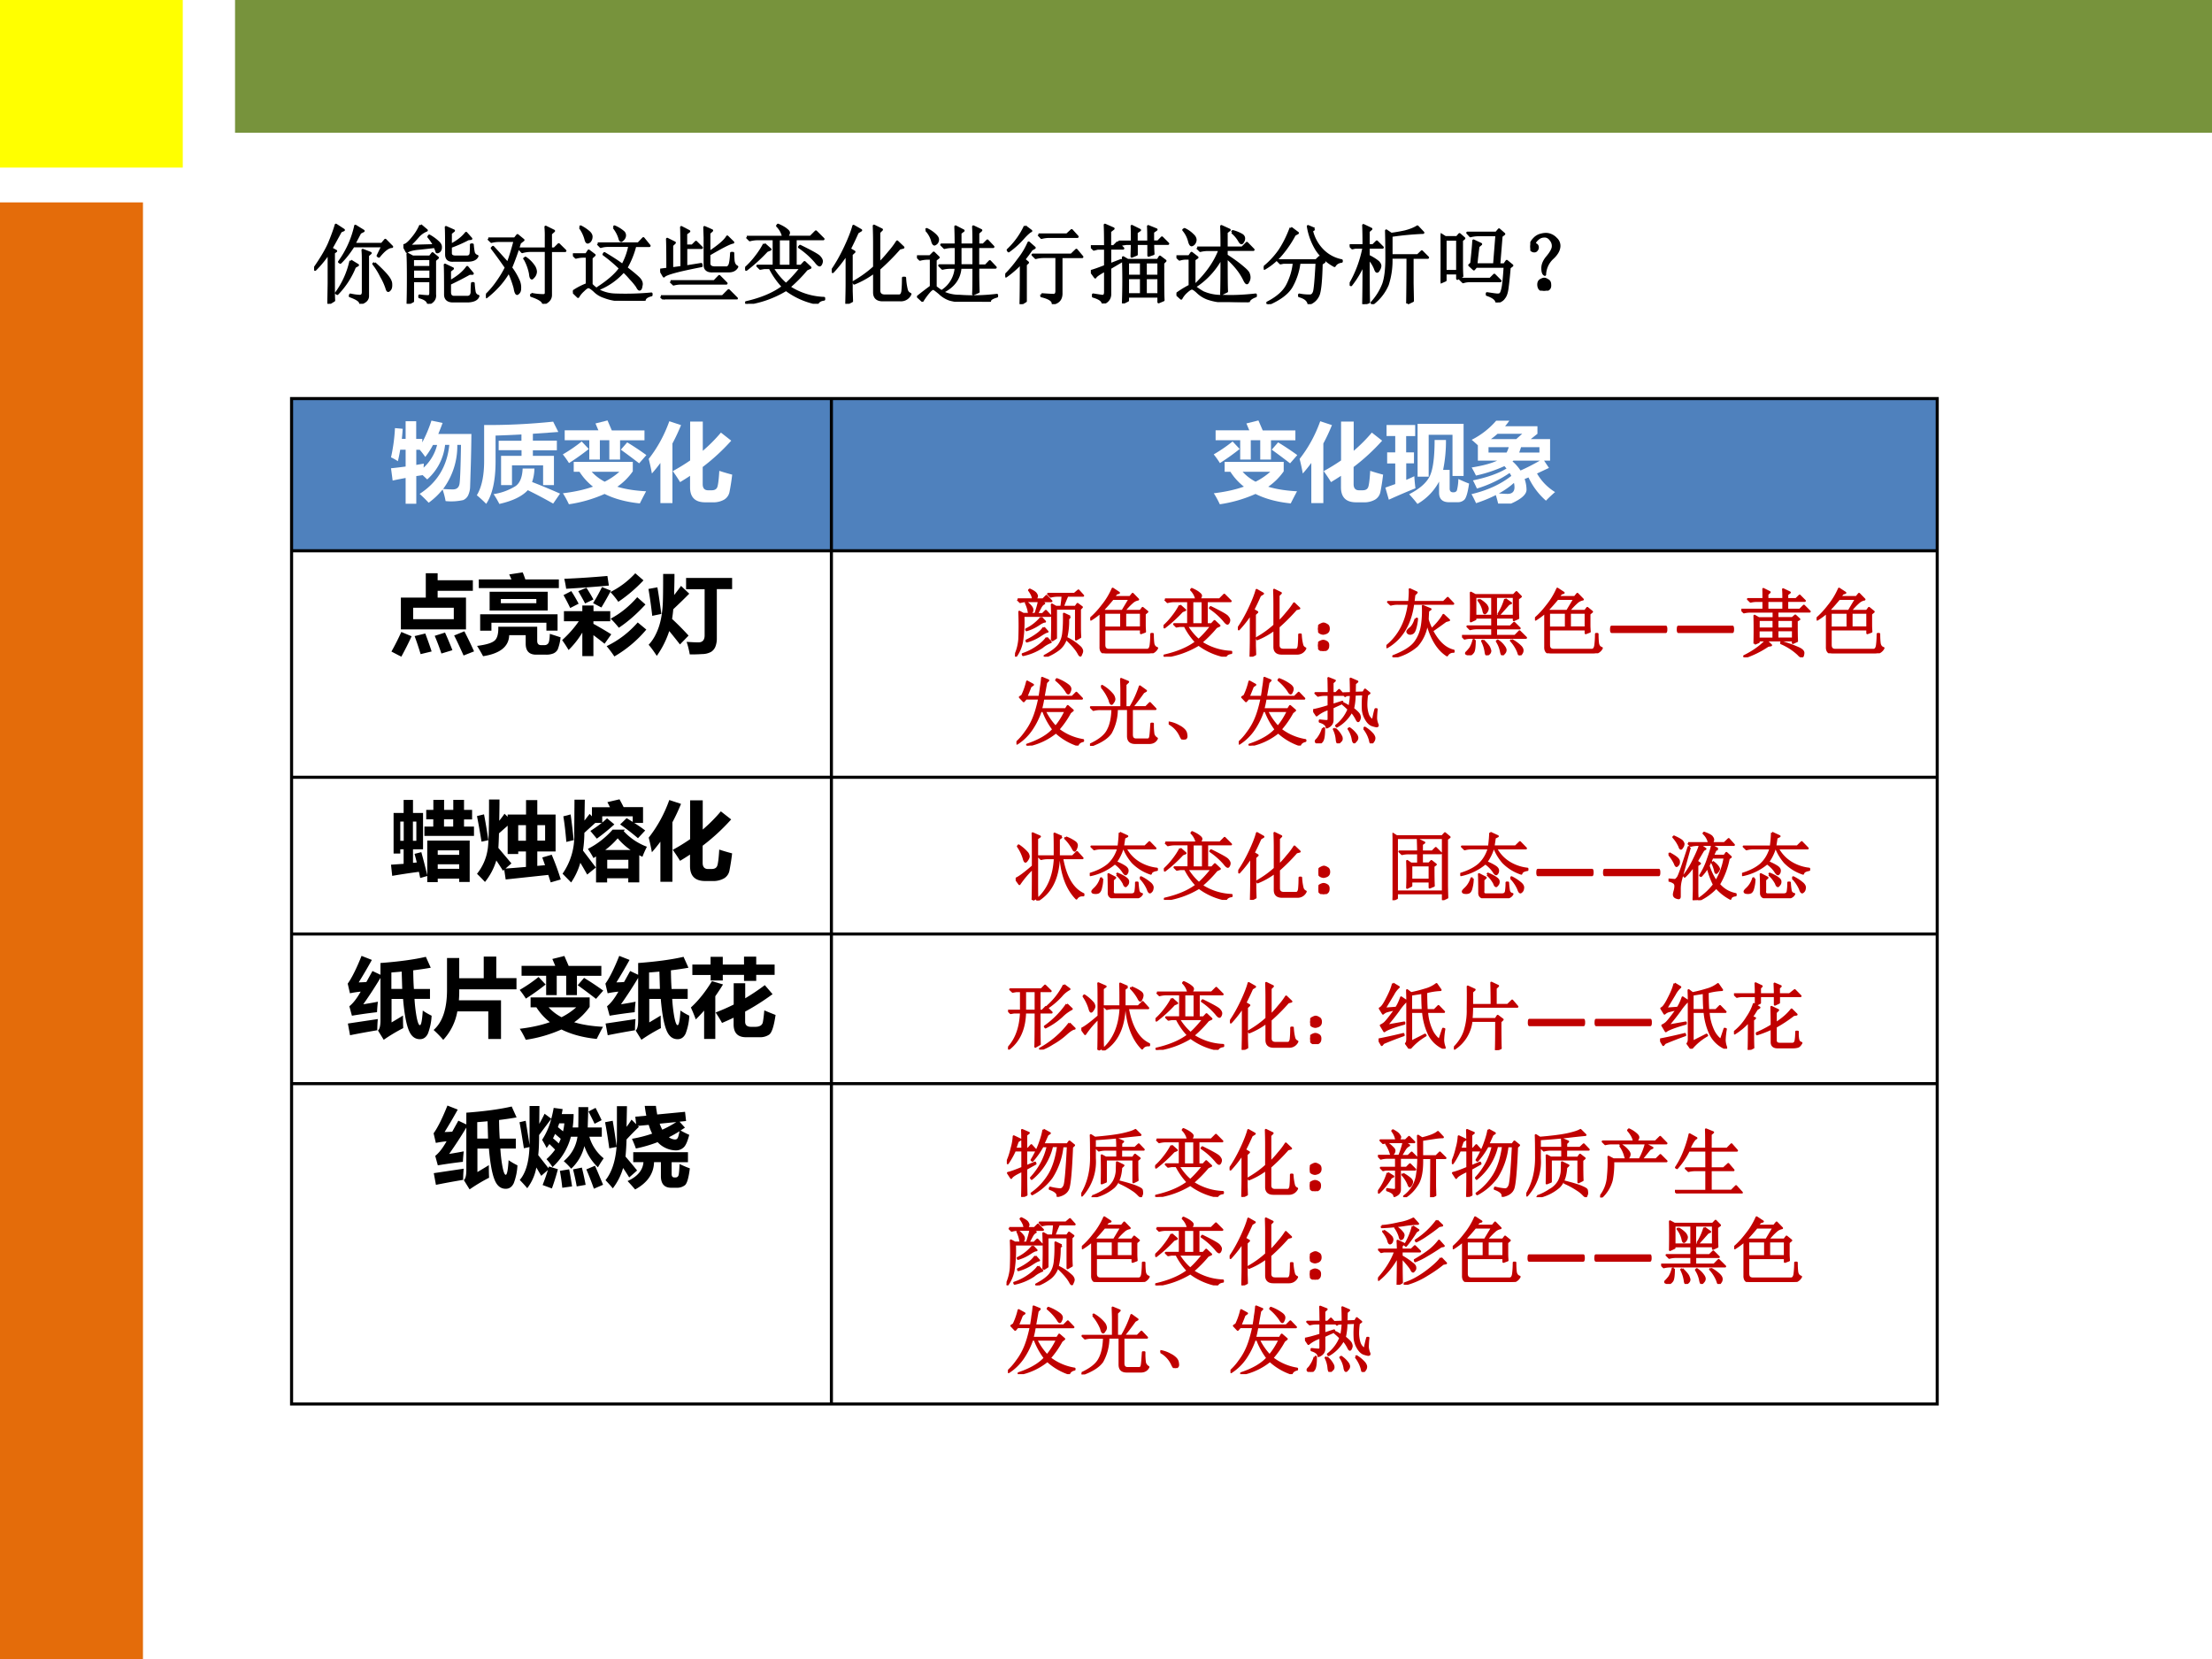
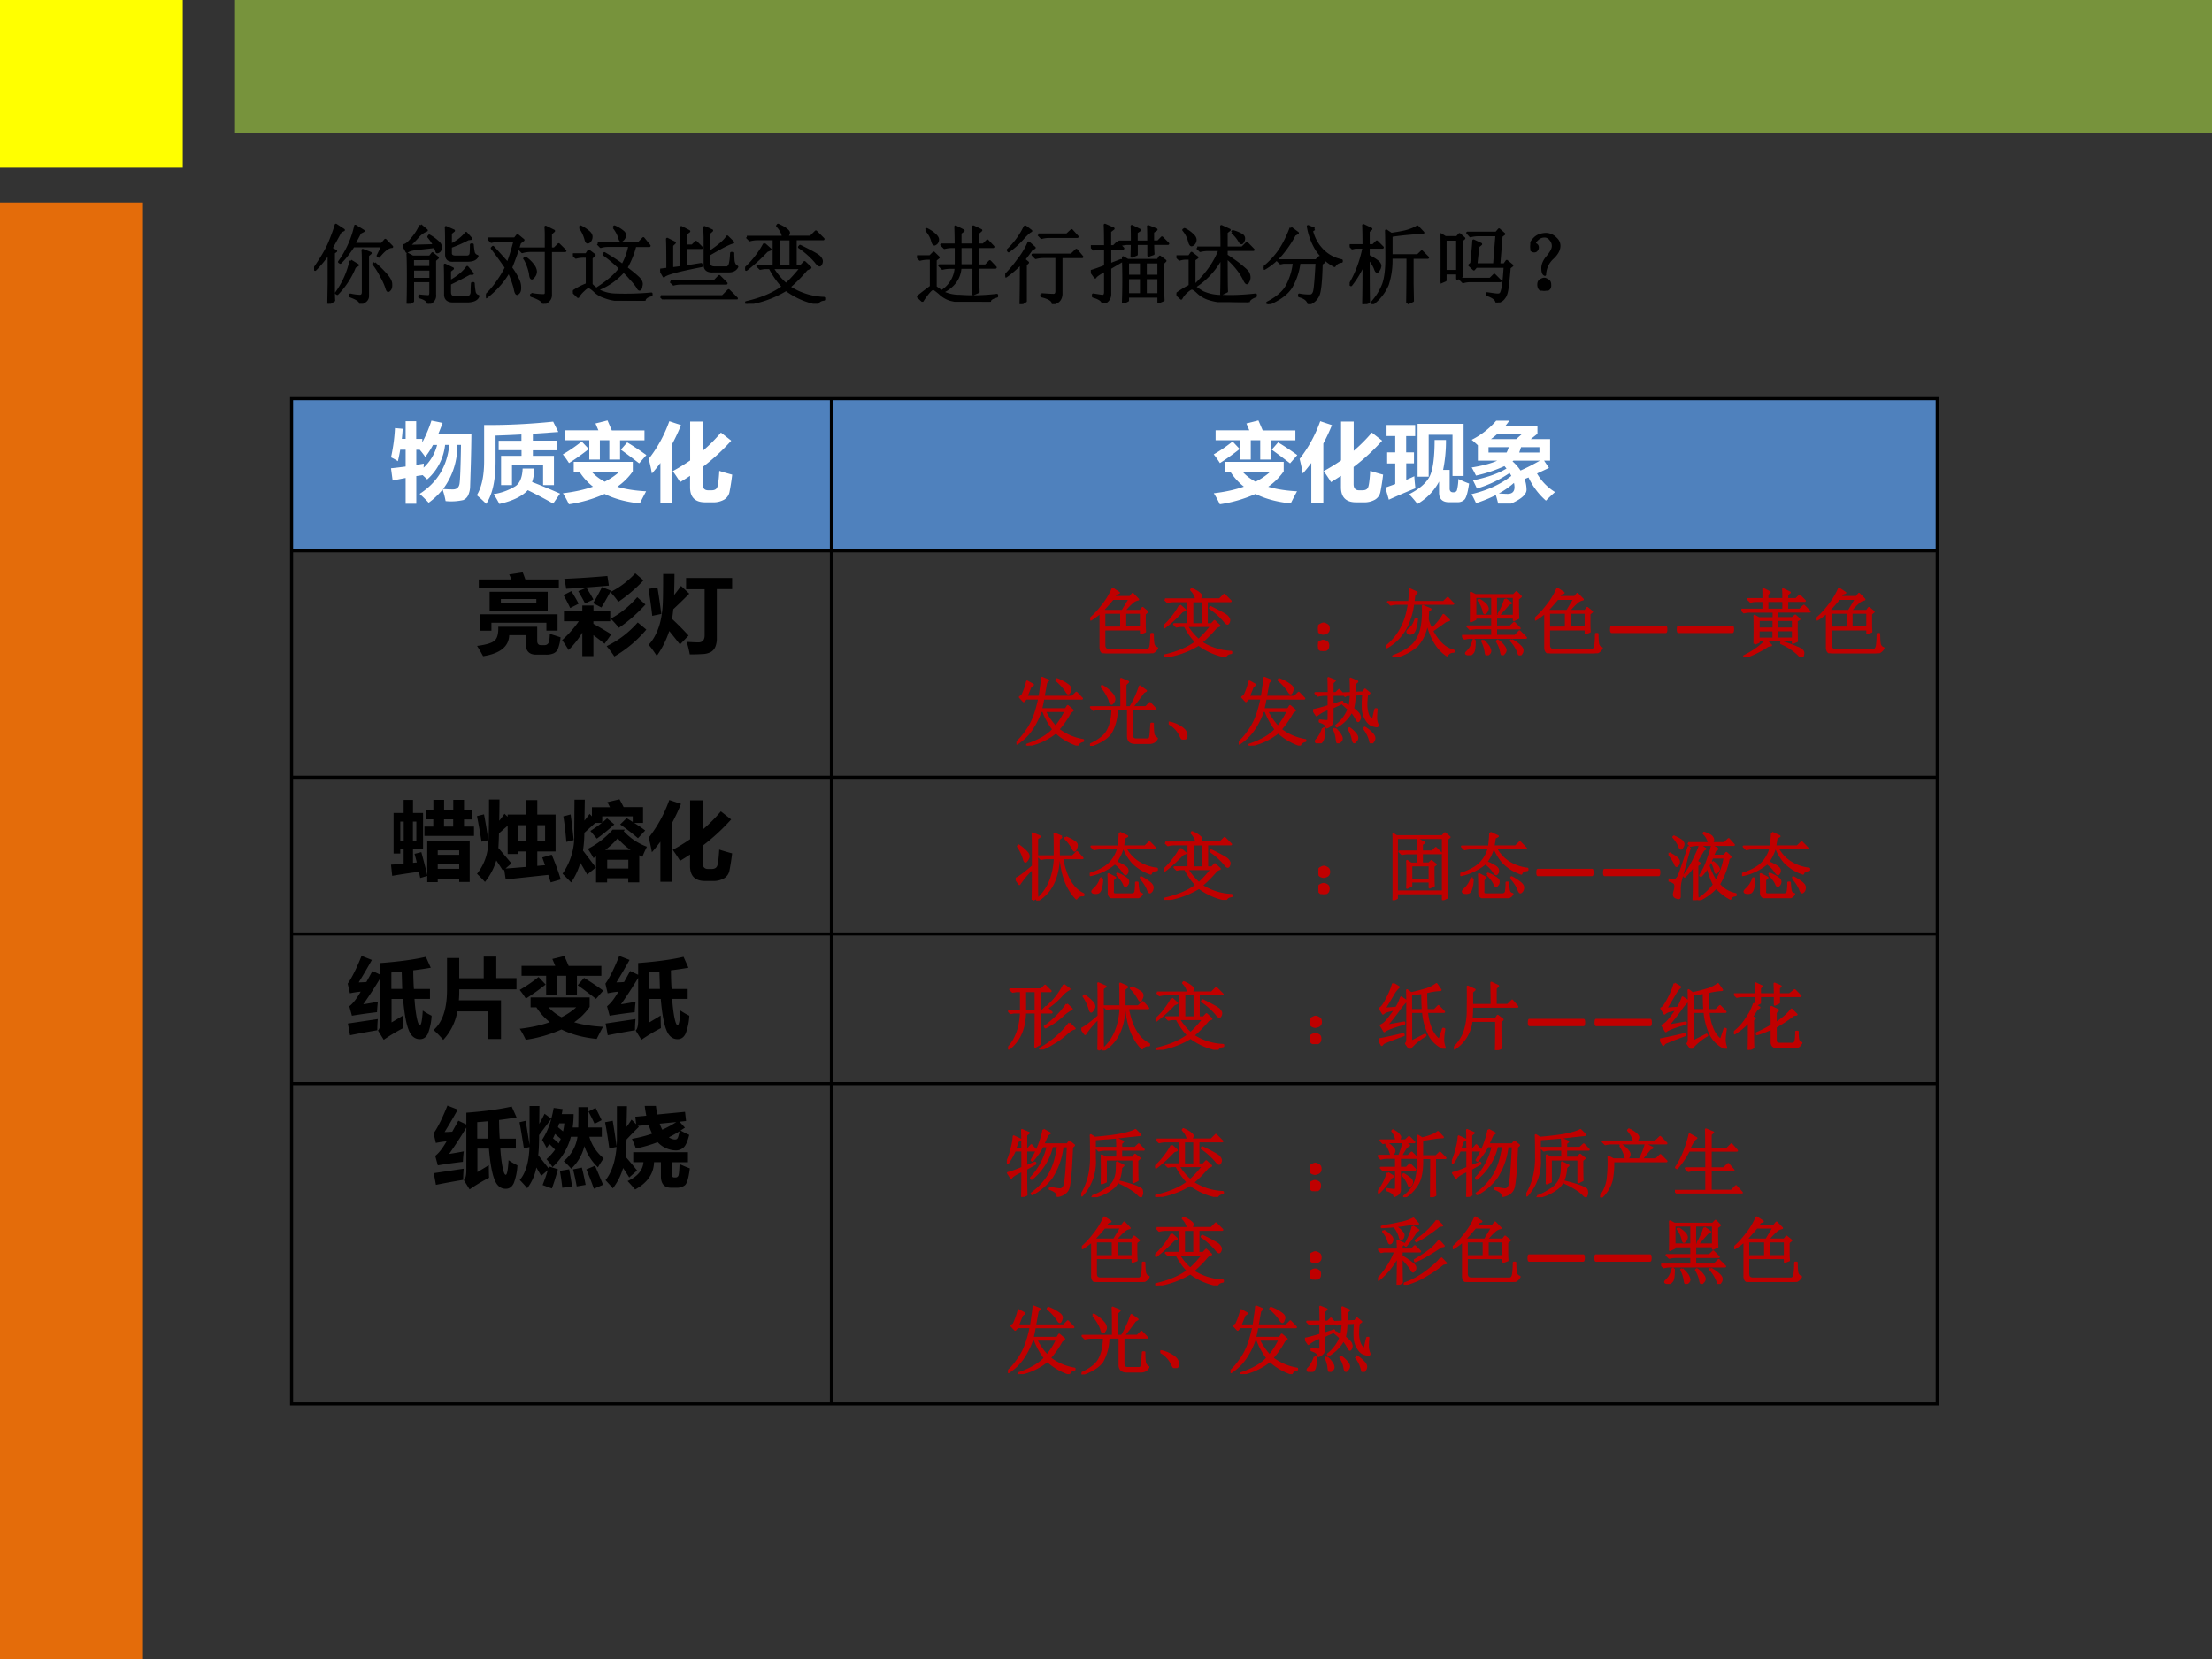
<svg xmlns="http://www.w3.org/2000/svg" xmlns:xlink="http://www.w3.org/1999/xlink" width="960" height="720" viewBox="0 0 720 540">
  <rect x="0" y="0" width="720" height="540" fill="#333333" stroke="none" />
  <g data-name="P">
    <clipPath id="a">
-       <path fill-rule="evenodd" d="M0 540h720V0H0Z" />
-     </clipPath>
+       </clipPath>
    <g clip-path="url(#a)">
      <path fill="#fff" fill-rule="evenodd" d="M0 540h720V0H0Z" />
    </g>
  </g>
  <g data-name="P">
    <clipPath id="b">
      <path fill-rule="evenodd" d="M0 540h720V0H0Z" />
    </clipPath>
    <g clip-path="url(#b)">
      <path fill="#ff0" fill-rule="evenodd" d="M-1.622 54.54h61.116V-.003H-1.622Z" />
    </g>
  </g>
  <g data-name="P">
    <clipPath id="c">
      <path fill-rule="evenodd" d="M0 540h720V0H0Z" />
    </clipPath>
    <g clip-path="url(#c)">
      <path fill="#e46c0a" fill-rule="evenodd" d="M-.881 540h47.414V65.88H-.881Z" />
    </g>
  </g>
  <g data-name="P">
    <path fill="#4f81bd" fill-rule="evenodd" d="M94.907 179.28h175.72v-49.537H94.907Z" />
    <path fill="#4f81bd" fill-rule="evenodd" d="M270.62 179.28h359.94v-49.537H270.62Z" />
    <path fill="none" stroke="#000" stroke-linejoin="round" d="M270.62 129.24v328.267M94.407 179.28H631.06M94.407 252.99H631.06M94.407 304.02H631.06M94.407 352.72H631.06M94.907 129.24v328.267M630.56 129.24v328.267M94.407 129.74H631.06M94.407 457.007H631.06" />
  </g>
  <g data-name="P">
    <symbol id="d">
      <path d="M.294 0H.17v.3A4.86 4.86 0 0 1 .019.27L0 .413c.052.005.109.012.17.02v.196H.107A1.906 1.906 0 0 0 .08.495.611.611 0 0 1 0 .54a2 2 0 0 1 .046.34l.09-.008a2.575 2.575 0 0 0-.01-.117H.17v.205h.123V.754h.071v-.04c.045.087.08.17.106.253A4.77 4.77 0 0 0 .6.94a2.984 2.984 0 0 0-.05-.128h.385A17.414 17.414 0 0 0 .928.447L.92.195A.25.25 0 0 0 .898.1.113.113 0 0 0 .84.043.636.636 0 0 0 .635.031.92.92 0 0 1 .6.166.832.832 0 0 0 .438.012a1.68 1.68 0 0 1-.105.103c.206.133.32.322.345.57H.629A.624.624 0 0 0 .421.283l-.053.05L.294.322V0m.52.685H.771A.834.834 0 0 0 .606.172C.646.169.685.167.72.167c.044 0 .07.022.077.066.007.044.013.195.017.452M.398.545a.87.87 0 0 1-.064.083h-.04V.452l.088.015A1.539 1.539 0 0 1 .379.42a.53.53 0 0 1 .157.264H.488a.884.884 0 0 0-.09-.14Z" />
    </symbol>
    <symbol id="e">
      <path d="M.254.735h.265v.073C.413.802.312.798.218.795v-.3C.218.275.182.11.109.001a1.415 1.415 0 0 1-.109.1c.057.094.085.227.085.4v.417c.263-.002.53.011.803.039l.06-.12L.652.816v-.08h.279V.624H.652V.559h.245v-.34H.771v.23H.409v-.23H.282v.34H.52v.066H.254v.11M.532.412H.67A.522.522 0 0 0 .643.255C.736.219.844.175.968.12L.888.004A5.428 5.428 0 0 1 .593.16C.529.09.419.035.262 0a1.01 1.01 0 0 1-.067.114.676.676 0 0 1 .258.095c.05.037.076.105.08.203Z" />
    </symbol>
    <symbol id="f">
      <path d="M.022.86h.392L.38.94l.14.035.05-.116h.38V.744H.666V.52H.541v.225h-.11V.52H.308v.225H.022V.86M.22.73.302.643a2.61 2.61 0 0 0-.23-.164A.977.977 0 0 1 0 .58C.079.626.152.676.219.73M.749.72C.817.679.892.63.972.572L.888.476a6.973 6.973 0 0 1-.213.159L.749.72M.814.493v-.11a.715.715 0 0 0-.18-.179C.729.175.84.158.969.151A5.378 5.378 0 0 1 .896.01C.737.026.601.063.486.12A1.582 1.582 0 0 0 .071 0C.052.04.03.083.001.128c.132.016.249.041.35.077a.694.694 0 0 0-.157.173H.127v.115h.687M.488.263a.784.784 0 0 1 .17.115H.336A.547.547 0 0 1 .488.262Z" />
    </symbol>
    <symbol id="g">
      <path d="M.24.952.376.907a2.238 2.238 0 0 0-.1-.214V0h-.14v.467A1.699 1.699 0 0 0 .037.344 2.347 2.347 0 0 1 0 .514C.102.644.182.79.24.953M.84.82.96.726A2.364 2.364 0 0 0 .628.42v-.2C.628.174.649.149.69.149h.042c.033 0 .054.011.064.033.01.021.019.086.025.193C.876.357.925.343.971.331a2.47 2.47 0 0 0-.031-.2A.134.134 0 0 0 .877.04.253.253 0 0 0 .741.009H.657C.54.009.481.067.481.184v.133A2.936 2.936 0 0 0 .365.244 2.01 2.01 0 0 1 .28.372c.07.038.138.08.202.124v.452h.147v-.34c.076.065.146.135.21.211Z" />
    </symbol>
    <use xlink:href="#d" fill="#fff" transform="matrix(27.984 0 0 -27.984 127.273 163.973)" />
    <use xlink:href="#e" fill="#fff" transform="matrix(27.984 0 0 -27.984 155.205 164.028)" />
    <use xlink:href="#f" fill="#fff" transform="matrix(27.984 0 0 -27.984 183.193 164.137)" />
    <use xlink:href="#g" fill="#fff" transform="matrix(27.984 0 0 -27.984 211.153 163.754)" />
    <symbol id="h">
      <path d="M-2147483500-2147483500Z" />
    </symbol>
    <use xlink:href="#h" fill="#fff" transform="matrix(27.984 0 0 -27.984 60095178000 -60095178000)" />
  </g>
  <g data-name="P">
    <symbol id="i">
      <path d="M.375.317v.615H.91V.325H.781v.479H.504V.317H.375M.041.047 0 .19l.115.041v.24H.021V.6h.094v.19H.014v.128h.333V.789H.242V.6h.091V.472h-.09V.28C.28.295.311.31.337.322.34.268.345.222.35.182A7.692 7.692 0 0 1 .04.049M.849.29C.899.267.94.249.974.237.959.132.94.07.92.05A.107.107 0 0 0 .845.02H.74C.664.02.625.058.625.13v.13A.654.654 0 0 0 .373 0C.346.036.313.074.277.113c.117.06.196.127.236.203.04.076.06.219.06.428h.132A1.676 1.676 0 0 0 .672.396h.076V.178C.748.149.762.135.79.135c.021 0 .035.007.042.022A.56.56 0 0 1 .849.29Z" />
    </symbol>
    <symbol id="j">
      <path d="M.287.964H.44A1.014 1.014 0 0 0 .391.9h.376V.812L.689.75h.225V.5h-.07L.901.415.762.35a.61.61 0 0 1 .21-.216 1.509 1.509 0 0 1-.106-.1.826.826 0 0 0-.203.27L.618.286A.394.394 0 0 0 .64.161C.64.107.58.053.46 0h-.15C.303.03.294.063.283.099a1.602 1.602 0 0 0-.23-.094A1.444 1.444 0 0 1 0 .11c.186.044.34.115.463.212a.376.376 0 0 1-.02.034 1.374 1.374 0 0 0-.38-.181C.05.204.035.236.017.27c.164.034.295.08.39.138L.383.436a1.637 1.637 0 0 0-.331-.11C.038.355.022.386.002.42c.13.021.23.048.297.08H.074v.178C.054.697.031.718.002.742a.93.93 0 0 1 .285.222M.226.75H.52l.07.062H.303A.96.96 0 0 0 .226.75M.79.594v.062H.576A1.07 1.07 0 0 0 .555.594H.79m-.592 0h.21c.01.017.018.038.025.062H.198V.594M.796.5H.488A.338.338 0 0 0 .477.491.514.514 0 0 0 .57.385C.642.416.717.455.796.5M.493.24A.927.927 0 0 0 .318.118C.364.115.398.113.42.113.473.113.5.14.5.19a.233.233 0 0 1-.006.05Z" />
    </symbol>
    <use xlink:href="#f" fill="#fff" transform="matrix(27.984 0 0 -27.984 395.063 164.137)" />
    <use xlink:href="#g" fill="#fff" transform="matrix(27.984 0 0 -27.984 423.023 163.754)" />
    <use xlink:href="#i" fill="#fff" transform="matrix(27.984 0 0 -27.984 450.928 164.028)" />
    <use xlink:href="#j" fill="#fff" transform="matrix(27.984 0 0 -27.984 478.97 163.918)" />
    <use xlink:href="#h" fill="#fff" transform="matrix(27.984 0 0 -27.984 60095178000 -60095178000)" />
  </g>
  <g data-name="P">
    <symbol id="k">
-       <path d="M.11.688H.4v.284h.138V.89h.41V.767h-.41V.688h.33v-.37H.11v.37M.726.57H.253V.437h.473v.132M.849.296C.889.218.927.14.962.062L.84.014C.8.102.765.18.73.247L.85.296M.115.288l.12-.05A3.635 3.635 0 0 0 .115 0L0 .06c.045.08.083.156.115.228M.624.281A4.09 4.09 0 0 0 .71.076L.582.037C.558.108.532.177.504.243l.12.038m-.23-.01c.03-.08.055-.15.074-.21L.34.03C.314.116.29.186.27.24L.394.27Z" />
-     </symbol>
+       </symbol>
    <symbol id="l">
      <path d="M.02.894H.4a.97.97 0 0 1-.026.058l.157.024C.54.956.55.928.562.894h.39V.793H.02v.1m.126-.36V.75h.676V.532H.146M.69.617v.049H.277V.617H.69M.036.297v.191h.901v-.19h-.13V.39H.167V.297h-.13M.848.26C.885.248.926.235.972.22A.526.526 0 0 0 .939.079.104.104 0 0 0 .89.033.213.213 0 0 0 .803.018H.687C.608.018.566.06.566.145v.1H.374C.37.113.269.031.07 0A1.889 1.889 0 0 1 0 .12c.103.013.17.033.202.06C.234.205.25.26.247.343H.7V.179c0-.033.015-.05.043-.05h.044c.017 0 .03.007.04.019.011.012.018.05.02.113Z" />
    </symbol>
    <symbol id="m">
      <path d="M.021.527h.214v.066h.13V.527H.56V.41H.364V.38C.438.339.508.298.572.258L.494.148a4.637 4.637 0 0 1-.13.1V.004H.235v.274a1.022 1.022 0 0 0-.16-.203C.051.116.026.154 0 .19c.078.071.143.145.194.22H.021v.117M.88.396.98.313A1.403 1.403 0 0 0 .608 0a1.34 1.34 0 0 1-.09.12C.656.186.776.278.88.396M.025.904C.19.911.357.922.527.937L.544.825A16.778 16.778 0 0 0 .047.788a1.386 1.386 0 0 1-.022.116M.874.69.97.605C.87.496.767.405.66.334A1.07 1.07 0 0 1 .565.44C.68.501.782.584.874.69M.852.968.947.886a1.718 1.718 0 0 0-.293-.25C.626.677.595.714.562.75c.11.055.206.128.29.219M.464.808.568.766A3.574 3.574 0 0 0 .457.57L.36.621c.037.058.071.12.104.187M.107.76C.135.717.164.668.192.614L.094.564a2.303 2.303 0 0 1-.078.15l.091.047M.283.8C.313.753.341.707.364.663L.267.617C.247.657.22.704.188.76L.283.8Z" />
    </symbol>
    <symbol id="n">
      <path d="m.38.814.095-.09C.416.664.354.604.289.543A1.625 1.625 0 0 0 .275.43C.343.367.407.302.467.236l-.1-.103C.326.185.285.237.242.289A1.064 1.064 0 0 0 .097 0C.058.059.027.102.002.129c.034.036.063.079.086.128.024.049.043.104.056.166.013.061.02.124.023.188C.17.676.171.79.171.954h.132C.303.864.3.782.299.708c.034.043.06.078.08.106m.06.093h.535v-.13H.796v-.57A.264.264 0 0 0 .78.109.129.129 0 0 0 .73.047.216.216 0 0 0 .627.021 1.785 1.785 0 0 0 .481.017C.471.07.46.119.444.163.498.16.544.157.581.157.63.157.654.185.654.24v.536H.438v.131M.044.467A5.752 5.752 0 0 1 0 .779l.104.019C.12.709.134.606.15.488L.044.466Z" />
    </symbol>
    <use xlink:href="#k" transform="matrix(27.96 0 0 -27.96 127.409 213.756)" />
    <use xlink:href="#l" transform="matrix(27.96 0 0 -27.96 155.287 213.592)" />
    <use xlink:href="#m" transform="matrix(27.96 0 0 -27.96 182.974 213.674)" />
    <use xlink:href="#n" transform="matrix(27.96 0 0 -27.96 211.07 213.482)" />
    <use xlink:href="#h" transform="matrix(27.96 0 0 -27.96 60043638000 -60043638000)" />
  </g>
  <g data-name="P">
    <symbol id="o">
      <path d="M.422 0v.072L.34.048.325.12A7.87 7.87 0 0 1 .014.073L0 .203l.147.01v.169H.108V.333H.03v.472h.117v.152h.109V.805h.117V.382H.256V.225C.27.225.286.228.3.229a2.734 2.734 0 0 1-.026.1l.079.02C.37.287.394.198.422.08v.404h.494V.002H.794v.039h-.25V0H.422M.389.647h.103v.084H.41v.11h.083v.117h.125V.841h.107v.117h.125V.841h.094V.73H.85V.647h.116V.538H.389v.11M.794.37h-.25V.318h.25v.053M.544.155h.25v.053h-.25V.155m.073.492h.107v.084H.617V.647M.295.481v.224h-.04V.481h.04m-.187 0h.04v.224h-.04V.481Z" />
    </symbol>
    <symbol id="p">
      <path d="M.76.29.87.322C.915.214.95.118.975.034L.858 0 .83.087.334.034.317.148.303.135C.283.167.257.208.225.255a.736.736 0 0 0-.132-.25A2.26 2.26 0 0 1 0 .1a.59.59 0 0 1 .123.277C.136.446.141.642.14.965h.122C.262.872.26.789.259.717.284.749.305.776.32.799L.357.764V.79h.214v.168h.131V.79h.213V.36H.702V.192L.792.2.76.29M.57.18v.18H.48V.33H.357V.66L.256.571A4.672 4.672 0 0 0 .249.401l.152-.18-.069-.06C.421.167.5.174.572.18m-.49.611a6.41 6.41 0 0 0 .05-.3L.053.474A9.255 9.255 0 0 1 0 .772l.081.02M.48.485H.57v.181H.48v-.18m.313 0v.18h-.09v-.18h.09Z" />
    </symbol>
    <symbol id="q">
      <path d="m.67.675.076.074.071-.044V.77H.462V.697c.02.017.04.034.056.05L.603.676A2.365 2.365 0 0 0 .399.51L.324.6a1.5 1.5 0 0 1 .132.093H.381A11.196 11.196 0 0 1 .254.578 1.47 1.47 0 0 0 .238.371l.15-.197L.287.092C.262.135.236.182.207.229A.785.785 0 0 0 .1 0L0 .102a.763.763 0 0 1 .136.47l.003.392h.12L.255.72l.06.078L.342.77v.106h.21a6.337 6.337 0 0 1-.03.059l.141.033A2.05 2.05 0 0 0 .711.877h.226V.693H.835C.885.661.927.633.962.605L.878.515a2.533 2.533 0 0 1-.207.16M.39 0v.303a.787.787 0 0 0-.03-.019C.34.322.318.357.295.391a.969.969 0 0 1 .288.224h.143L.712.597a.695.695 0 0 1 .27-.181A1.208 1.208 0 0 1 .93.299a.493.493 0 0 0-.037.018V.001H.765v.048H.519V0H.392M.094.793C.109.685.12.585.13.493L.044.472C.034.594.022.694.009.77l.085.022m.67-.528H.52V.162h.246v.103M.642.514A.93.93 0 0 0 .497.378h.295a.742.742 0 0 0-.15.136Z" />
    </symbol>
    <use xlink:href="#o" transform="matrix(27.96 0 0 -27.96 127.272 287.13)" />
    <use xlink:href="#p" transform="matrix(27.96 0 0 -27.96 155.26 287.212)" />
    <use xlink:href="#q" transform="matrix(27.96 0 0 -27.96 183.11 287.24)" />
    <use xlink:href="#g" transform="matrix(27.96 0 0 -27.96 211.152 287.021)" />
    <use xlink:href="#h" transform="matrix(27.96 0 0 -27.96 60043638000 -60043638000)" />
  </g>
  <g data-name="P">
    <symbol id="r">
      <path d="M.129.668c.031 0 .06.002.088.004L.288.8.381.756v.137c.214.016.39.04.528.072L.966.838a3.796 3.796 0 0 0-.204-.03C.763.728.765.657.77.591h.187V.476h-.18A1.8 1.8 0 0 1 .8.273C.813.204.826.17.84.17c.015 0 .026.057.033.17A.802.802 0 0 1 .976.28.67.67 0 0 0 .933.072C.913.03.882.007.84.007.78.007.736.043.708.117.68.188.658.308.644.475H.51V.202a6.5 6.5 0 0 1 .133.08c0-.066.001-.114.003-.146A1.986 1.986 0 0 1 .419 0L.352.108c.02.017.029.056.029.12V.72a4.721 4.721 0 0 0-.2-.307c.07.011.127.021.17.03a1.692 1.692 0 0 1-.01-.122A5.595 5.595 0 0 1 .049.28L.019.39c.043.034.087.09.132.17A1.149 1.149 0 0 1 .026.541L0 .653C.048.72.102.828.161.976l.12-.047A6.085 6.085 0 0 0 .128.668m.38.115V.592h.126L.628.793A6.038 6.038 0 0 0 .51.783M.027.053.002.189.35.241a1.572 1.572 0 0 1-.006-.13A9.989 9.989 0 0 1 .027.053Z" />
    </symbol>
    <symbol id="s">
      <path d="M.583.969h.146V.718h.235v-.13H.298A1.28 1.28 0 0 0 .294.46h.49V.01H.636v.321h-.36A.649.649 0 0 0 .112 0C.078.04.04.079 0 .115c.104.091.156.247.156.467v.37h.142V.717h.285v.25Z" />
    </symbol>
    <symbol id="t">
-       <path d="M.76.957V.865h.214v-.12H.76v-.07H.618v.07H.371V.68H.23v.064H.017v.121h.212v.09h.142v-.09h.247v.092H.76M.245.672.374.634a2.781 2.781 0 0 0-.09-.137V0h-.13v.33A1.97 1.97 0 0 0 .057.227 1.926 1.926 0 0 1 0 .366c.088.08.17.183.245.306m.61-.34a4.82 4.82 0 0 1 .13-.053C.966.147.941.071.91.05A.185.185 0 0 0 .803.02H.645C.546.019.497.069.497.17v.077A3.673 3.673 0 0 0 .362.186C.341.226.316.266.288.308A2.3 2.3 0 0 1 .498.4v.248h.134V.473A2.5 2.5 0 0 1 .86.626L.95.521A2.757 2.757 0 0 0 .631.318V.201c0-.04.023-.06.068-.06h.051c.025 0 .044.005.058.013a.058.058 0 0 1 .026.03c.005.013.012.062.02.147Z" />
-     </symbol>
+       </symbol>
    <use xlink:href="#r" transform="matrix(27.984 0 0 -27.984 113.178 338.447)" />
    <use xlink:href="#s" transform="matrix(27.984 0 0 -27.984 141.138 338.474)" />
    <use xlink:href="#f" transform="matrix(27.984 0 0 -27.984 169.153 338.447)" />
    <use xlink:href="#r" transform="matrix(27.984 0 0 -27.984 197.058 338.447)" />
    <use xlink:href="#t" transform="matrix(27.984 0 0 -27.984 224.881 338.174)" />
    <clipPath id="u">
      <path fill-rule="evenodd" d="M94.92 441.96H270.6v-235.2H94.92Z" />
    </clipPath>
    <g clip-path="url(#u)">
      <use xlink:href="#h" transform="matrix(27.984 0 0 -27.984 60095178000 -60095178000)" />
    </g>
  </g>
  <g data-name="P">
    <symbol id="v">
      <path d="M.292.873.37.815c.011.04.02.082.028.126L.502.927a1.508 1.508 0 0 0-.01-.058H.63A1.19 1.19 0 0 0 .619.713h.065C.686.807.686.886.686.95H.8C.8.896.797.817.794.713h.164V.605H.813A.503.503 0 0 1 .98.354 1.235 1.235 0 0 1 .913.249a.616.616 0 0 0-.158.247.527.527 0 0 0-.153-.263.852.852 0 0 1-.087.088c.089.075.143.17.16.284H.598A.719.719 0 0 0 .384.252a.569.569 0 0 1-.07.092.664.664 0 0 1 .1.111A1.496 1.496 0 0 1 .348.52 1.156 1.156 0 0 0 .316.474a1.451 1.451 0 0 1-.053.095.809.809 0 0 1 .107.245A35.656 35.656 0 0 1 .228.625C.228.529.225.451.218.391L.337.239a.847.847 0 0 1 .006.02L.447.227a2.462 2.462 0 0 0-.07-.224l-.108.04C.29.097.312.156.33.217L.253.15.196.247A.557.557 0 0 0 .09.006C.06.042.03.074.003.102.072.182.11.31.116.485L.051.471C.029.61.012.713 0 .774l.072.017L.117.51v.453h.115L.23.755C.256.8.276.84.292.873M.879.267C.909.2.939.127.973.046L.866 0a3.504 3.504 0 0 1-.088.225l.1.042m-.3-.041C.585.192.597.126.612.027L.498.011A2.435 2.435 0 0 1 .47.208l.108.018m.148.02C.74.191.755.125.77.045L.666.027a2.57 2.57 0 0 1-.043.198l.103.021m.159.696A3.28 3.28 0 0 0 .956.798L.874.756C.849.81.824.858.803.899l.082.042M.522.761h-.06A.869.869 0 0 0 .447.717l.06-.049c.007.03.012.06.015.093M.456.526C.465.544.473.562.48.581a4.58 4.58 0 0 0-.066.057A.923.923 0 0 0 .39.587a.844.844 0 0 0 .067-.06Z" />
    </symbol>
    <symbol id="w">
      <path d="M.281.14A3.15 3.15 0 0 1 .21.25.707.707 0 0 0 .09.013C.06.05.03.082.005.108.078.2.12.328.134.495L.049.479C.034.59.018.691 0 .783L.089.8A9.06 9.06 0 0 0 .134.504c.003.034.004.07.004.106v.36h.117L.25.729c.022.028.04.056.058.084L.362.76l-.01.087.128.012a1.328 1.328 0 0 0-.018.114h.13c.004-.036.01-.07.015-.1l.324.031.012-.107L.867.789.93.72A1.752 1.752 0 0 0 .879.687 1.01 1.01 0 0 1 .98.636C.96.56.94.512.914.489A.13.13 0 0 0 .822.455a.297.297 0 0 0-.21.096A1.578 1.578 0 0 0 .359.477C.345.516.33.553.313.59c.082.014.16.034.235.06a.673.673 0 0 0-.04.102L.381.74.394.729A3.67 3.67 0 0 1 .25.582 2.981 2.981 0 0 0 .238.383C.292.32.337.266.373.221L.281.14m.55.645L.636.766a.492.492 0 0 1 .03-.07c.058.026.113.056.165.09M.743.608a.13.13 0 0 1 .07-.026c.014 0 .024.004.03.014.008.01.015.037.024.082a1.414 1.414 0 0 0-.124-.07M.867.296C.907.278.946.26.987.246.973.134.954.07.93.05A.147.147 0 0 0 .837.02H.77C.69.02.65.066.65.155v.163h-.08C.567.184.492.077.35 0 .324.03.295.063.262.098c.115.052.177.125.185.22H.328v.116h.637V.317h-.19V.18c0-.026.01-.04.032-.04H.82c.017 0 .028.008.034.022.006.014.01.058.013.134Z" />
    </symbol>
    <use xlink:href="#r" transform="matrix(27.96 0 0 -27.96 141.138 387.144)" />
    <use xlink:href="#v" transform="matrix(27.96 0 0 -27.96 169.098 386.925)" />
    <use xlink:href="#w" transform="matrix(27.96 0 0 -27.96 196.948 387.17)" />
    <use xlink:href="#h" transform="matrix(27.96 0 0 -27.96 60043638000 -60043638000)" />
  </g>
  <g data-name="P">
    <clipPath id="x">
      <path fill-rule="evenodd" d="M0 540h720V0H0Z" />
    </clipPath>
    <g clip-path="url(#x)">
      <path fill="#77933c" fill-rule="evenodd" d="M76.504 43.2h643.5V-.003h-643.5Z" />
    </g>
  </g>
  <g data-name="P">
    <symbol id="y">
      <path d="M.625.863.585.832V.598h.188l.059.058.074-.082H.63C.676.316.772.154.918.086V.07C.876.073.845.06.824.027.702.152.63.335.61.574H.586C.573.298.476.107.296 0L.29.012c.149.127.23.315.242.562H.437A.355.355 0 0 1 .345.563L.309.598H.53C.531.743.53.846.527.906L.625.863M.68.855A.53.53 0 0 0 .8.793C.82.78.829.764.829.746A.123.123 0 0 0 .816.7C.81.684.803.676.801.676.793.676.784.687.773.71a.599.599 0 0 1-.101.133L.68.855M.23.008c.003.06.004.203.004.43A1.297 1.297 0 0 1 .051.223L0 .293c.042.016.12.073.234.172 0 .263 0 .411-.004.445L.328.867.29.84V.23C.29.147.29.083.293.04L.23.007M.031.734.04.746A.564.564 0 0 0 .16.641.096.096 0 0 0 .176.598C.176.585.169.569.156.55.146.535.138.527.133.527.125.527.117.543.109.574a.596.596 0 0 1-.078.16Z" />
    </symbol>
    <symbol id="z">
      <path d="M.406.888.508.841l-.04-.02A10.012 10.012 0 0 0 .45.702H.75l.059.058L.89.677H.484A.502.502 0 0 1 .688.47.592.592 0 0 1 .91.4V.384C.86.376.833.36.828.334a.613.613 0 0 0-.246.152.666.666 0 0 0-.117.191h-.02A.629.629 0 0 0 .352.49.66.66 0 0 0 .465.435C.496.417.512.397.512.376.512.358.508.346.5.337.495.33.49.326.488.326.478.326.465.339.45.365a.433.433 0 0 1-.11.109.748.748 0 0 0-.331-.16L0 .329C.102.36.185.4.25.454c.065.058.11.132.137.223H.152A.355.355 0 0 1 .06.665L.023.701h.368C.4.776.406.839.406.888M.168.267A.456.456 0 0 0 .152.142C.145.108.132.087.117.079A.096.096 0 0 0 .082.072a.145.145 0 0 0-.035.004C.039.08.035.086.035.09c0 .008.01.021.031.04a.31.31 0 0 1 .086.14L.168.267m.2.055.007.011c.05-.02.086-.04.11-.058C.51.259.521.242.52.224A.058.058 0 0 0 .504.181C.496.171.49.165.488.165c-.01 0-.02.012-.027.036a.432.432 0 0 1-.094.12M.684.276l.011.008a.597.597 0 0 0 .13-.086C.847.176.856.155.851.134.849.114.842.1.832.091.824.083.819.08.816.08c-.01 0-.02.016-.03.047a.501.501 0 0 1-.102.149M.258.079c0 .107-.001.19-.004.247l.09-.047L.313.25V.1C.306.065.323.049.358.052h.207c.032 0 .05.013.055.04a.677.677 0 0 1 .008.12h.02A.823.823 0 0 1 .66.102.055.055 0 0 1 .707.057C.687.02.65.003.597.006H.364C.29 0 .255.024.258.078Z" />
    </symbol>
    <symbol id="A">
      <path d="M.39.754V.44h.141v.313h-.14M.02.777h.425a.256.256 0 0 1-.07.13l.008.011C.43.898.463.878.48.863.5.848.508.836.508.828c0-.015-.01-.032-.031-.05h.285L.824.84.91.754H.586V.44h.066l.04.043.066-.062-.043-.02A1.671 1.671 0 0 0 .512.195.79.79 0 0 1 .918.066V.051C.878.046.853.03.84.004a.884.884 0 0 0-.363.16A1.2 1.2 0 0 0 .016 0L.012.016c.18.041.323.102.43.183a.93.93 0 0 0-.153.219H.22L.176.41.145.441h.19v.313H.149A.355.355 0 0 1 .055.742L.02.777M.316.418c.047-.076.1-.14.16-.191.053.046.111.11.176.191H.316M.223.695l.07-.062-.04-.016A1.914 1.914 0 0 0 .013.398L0 .41a.95.95 0 0 1 .129.14.945.945 0 0 1 .094.145M.64.672C.779.604.854.562.867.543.883.525.891.509.891.496A.07.07 0 0 0 .883.465C.878.455.873.449.867.449.857.45.841.464.82.492A.974.974 0 0 1 .63.66L.64.672Z" />
    </symbol>
    <symbol id="B">
-       <path d="M.172 0c.002.083.004.163.004.238v.344a1.572 1.572 0 0 0-.164-.21L0 .381c.057.082.11.175.16.282.05.107.08.188.094.242L.34.856.3.831A3.603 3.603 0 0 0 .208.637L.262.605.23.575V.147L.234.031.172 0m.324.426v.281c0 .057-.001.124-.004.2l.09-.044L.551.832V.469c.036.034.075.077.117.129a.955.955 0 0 1 .094.125l.07-.067L.789.645A2.572 2.572 0 0 0 .551.406V.16C.55.116.573.094.617.094h.168c.021 0 .034.017.04.05.004.034.007.086.007.157h.02a.702.702 0 0 1 .02-.14.07.07 0 0 1 .042-.048.118.118 0 0 0-.113-.07H.594c-.065 0-.098.03-.098.09V.37A1.017 1.017 0 0 0 .262.238L.258.254c.091.052.17.11.238.172Z" />
-     </symbol>
+       </symbol>
    <symbol id="C">
      <path d="M.117.121C.133.111.14.092.137.066c0-.023-.01-.04-.028-.05A.097.097 0 0 0 .07 0a.097.097 0 0 0-.039.016C.013.026.003.044 0 .07c0 .026.008.043.023.051.019.01.034.016.047.016A.084.084 0 0 0 .117.12m0 .234C.135.348.145.33.145.301.145.275.135.257.113.246A.152.152 0 0 0 .07.234.099.099 0 0 0 .023.25.067.067 0 0 0 0 .305c.003.026.013.043.031.05.018.01.033.016.043.016C.084.371.1.366.117.355Z" />
    </symbol>
    <symbol id="D">
      <path d="M.555.46c0-.127.001-.215.004-.265L.504.172v.082h-.25V.195L.199.168a4.411 4.411 0 0 1 0 .363L.25.496h.098v.14H.223A.355.355 0 0 1 .129.626L.094.66h.254c0 .05-.002.104-.004.164L.43.781.398.758V.66H.54l.047.047.07-.07H.398v-.14h.098L.527.53.586.484.555.461M.254.473V.277h.25v.196h-.25M0 0c.003.068.004.117.004.148v.586c0 .045-.001.1-.004.168L.055.867h.62l.036.04.062-.052L.738.828V.211C.738.159.74.1.742.035L.684.008v.086H.059V.027L0 0m.059.844V.117h.625v.727H.059Z" />
    </symbol>
    <use xlink:href="#y" fill="#c00000" transform="matrix(24 0 0 -24 330.598 293.098)" />
    <use xlink:href="#z" fill="#c00000" transform="matrix(24 0 0 -24 354.717 292.379)" />
    <use xlink:href="#A" fill="#c00000" transform="matrix(24 0 0 -24 378.837 292.91)" />
    <use xlink:href="#B" fill="#c00000" transform="matrix(24 0 0 -24 403.051 292.91)" />
    <use xlink:href="#C" fill="#c00000" transform="matrix(24 0 0 -24 429.14 291.035)" />
    <use xlink:href="#D" fill="#c00000" transform="matrix(24 0 0 -24 453.26 293.004)" />
    <use xlink:href="#z" fill="#c00000" transform="matrix(24 0 0 -24 475.317 292.379)" />
    <use xlink:href="#y" fill="none" stroke="#c00000" stroke-linejoin="round" stroke-width=".029" transform="matrix(24 0 0 -24 330.598 293.098)" />
    <use xlink:href="#z" fill="none" stroke="#c00000" stroke-linejoin="round" stroke-width=".029" transform="matrix(24 0 0 -24 354.717 292.379)" />
    <use xlink:href="#A" fill="none" stroke="#c00000" stroke-linejoin="round" stroke-width=".029" transform="matrix(24 0 0 -24 378.837 292.91)" />
    <use xlink:href="#B" fill="none" stroke="#c00000" stroke-linejoin="round" stroke-width=".029" transform="matrix(24 0 0 -24 403.051 292.91)" />
    <use xlink:href="#C" fill="none" stroke="#c00000" stroke-linejoin="round" stroke-width=".029" transform="matrix(24 0 0 -24 429.14 291.035)" />
    <use xlink:href="#D" fill="none" stroke="#c00000" stroke-linejoin="round" stroke-width=".029" transform="matrix(24 0 0 -24 453.26 293.004)" />
    <use xlink:href="#z" fill="none" stroke="#c00000" stroke-linejoin="round" stroke-width=".029" transform="matrix(24 0 0 -24 475.317 292.379)" />
  </g>
  <g data-name="P">
    <symbol id="E">
      <path d="M.777.05A.092.092 0 0 0 .771.01C.768.005.762 0 .755 0H.023C.016 0 .01.004.006.01A.092.092 0 0 0 0 .05C0 .068.002.08.005.089.01.097.015.1.023.1h.732C.763.1.768.097.772.089A.101.101 0 0 0 .777.05Z" />
    </symbol>
    <use xlink:href="#E" fill="#c00000" transform="matrix(24 0 0 -24 500.065 285.2)" />
    <use xlink:href="#E" fill="#c00000" transform="matrix(24 0 0 -24 521.785 285.2)" />
  </g>
  <g data-name="P">
    <symbol id="F">
      <path d="M.266.773H.55a.246.246 0 0 1-.074.133l.007.008C.547.891.582.871.59.855.6.842.605.831.605.82.605.805.598.79.582.773h.176l.058.055.07-.078H.396A.355.355 0 0 1 .3.738L.266.773M.39.148C.39.107.39.064.395.02L.34 0c.002.057.004.11.004.156V.47A.823.823 0 0 0 .219.32L.21.332C.263.4.309.475.348.559c.041.083.067.145.078.187L.5.696.473.68a11.328 11.328 0 0 1-.09-.153l.043-.03L.39.472V.148m.277.547L.637.68A3.354 3.354 0 0 1 .602.602h.156L.785.64.844.586.816.566A1.102 1.102 0 0 0 .684.215.39.39 0 0 1 .91.082V.066C.868.061.845.046.84.02a.659.659 0 0 0-.192.152A.744.744 0 0 0 .41 0L.402.012A.847.847 0 0 1 .617.21C.578.289.55.368.531.449a.585.585 0 0 0-.09-.12L.43.335c.044.07.08.144.105.223.029.08.047.14.055.18L.668.694M.594.578.543.468A.783.783 0 0 1 .645.255a.896.896 0 0 1 .117.324H.594M.598.52A.275.275 0 0 0 .672.45.086.086 0 0 0 .684.425C.684.416.678.404.668.39.658.378.651.37.648.37c-.007 0-.013.01-.015.027A.455.455 0 0 1 .59.512L.598.52M.289.715C.214.444.172.292.164.258A.493.493 0 0 1 .152.14V.05C.152.035.147.027.137.027a.118.118 0 0 0-.04.012.04.04 0 0 0-.023.04c0 .01.004.028.012.054.005.02.008.04.008.058a.058.058 0 0 1-.016.043.185.185 0 0 1-.074.032V.28C.05.276.079.273.09.273.1.276.113.288.129.31c.016.023.064.16.144.41L.29.715M.008.637C.094.592.138.557.14.53.143.508.139.491.129.481.12.47.115.464.109.464.102.465.094.477.086.5A.598.598 0 0 1 0 .629l.008.008m.066.226C.147.83.186.805.191.79.2.776.203.767.203.762A.08.08 0 0 0 .187.719C.18.706.173.699.169.699.16.7.154.71.148.73a.477.477 0 0 1-.082.125l.008.008Z" />
    </symbol>
    <use xlink:href="#F" fill="#c00000" transform="matrix(24 0 0 -24 543.095 293.004)" />
    <use xlink:href="#z" fill="#c00000" transform="matrix(24 0 0 -24 567.027 292.379)" />
    <use xlink:href="#F" fill="none" stroke="#c00000" stroke-linejoin="round" stroke-width=".029" transform="matrix(24 0 0 -24 543.095 293.004)" />
    <use xlink:href="#z" fill="none" stroke="#c00000" stroke-linejoin="round" stroke-width=".029" transform="matrix(24 0 0 -24 567.027 292.379)" />
  </g>
  <g data-name="P">
    <symbol id="G">
      <path d="M-2147483500-2147483500Z" />
    </symbol>
    <use xlink:href="#G" fill="#c00000" transform="matrix(24 0 0 -24 51539605000 -51539605000)" />
  </g>
  <g data-name="P">
    <symbol id="H">
      <path d="M.758.875.832.82a.357.357 0 0 1-.11-.09A1.013 1.013 0 0 0 .548.578L.539.59a.932.932 0 0 1 .219.285M.797.613.863.551A.551.551 0 0 1 .73.453.962.962 0 0 0 .508.301L.5.313a1.206 1.206 0 0 1 .297.3M.832.355l.07-.07C.876.283.837.258.785.211a.982.982 0 0 0-.18-.129A.797.797 0 0 0 .441 0L.434.012a1.258 1.258 0 0 1 .398.343M.23.793V.527h.145v.266H.23M.371.039c.003.083.004.238.004.465H.23C.225.283.151.117.008.008L0 .02c.11.117.168.278.176.484H.082L.035.496.004.527h.172v.266H.109L.063.785.03.816h.422l.05.051.075-.074H.426V.527h.039l.05.051L.59.504H.426c0-.237.001-.38.004-.43L.37.04Z" />
    </symbol>
    <use xlink:href="#H" fill="#c00000" transform="matrix(24 0 0 -24 328.119 341.636)" />
    <use xlink:href="#y" fill="#c00000" transform="matrix(24 0 0 -24 351.981 341.917)" />
    <use xlink:href="#H" fill="none" stroke="#c00000" stroke-linejoin="round" stroke-width=".029" transform="matrix(24 0 0 -24 328.119 341.636)" />
    <use xlink:href="#y" fill="none" stroke="#c00000" stroke-linejoin="round" stroke-width=".029" transform="matrix(24 0 0 -24 351.981 341.917)" />
    <symbol id="I">
      <path d="M.441.094.63.19.637.18A.801.801 0 0 1 .422 0l-.05.07C.383.078.39.1.39.133v.562L.387.793.44.753C.5.765.562.78.633.802a.432.432 0 0 1 .152.074L.84.797A.886.886 0 0 1 .645.766c0-.079.002-.16.007-.243h.106l.054.055L.887.5h-.23a.688.688 0 0 1 .07-.266.36.36 0 0 1 .097-.117L.875.27.891.266A1.03 1.03 0 0 1 .875.113.313.313 0 0 1 .895.02C.897.01.895.004.89.004a.404.404 0 0 0-.21.2A.879.879 0 0 0 .604.5H.441V.094m.153.664A19.996 19.996 0 0 1 .44.734v-.21h.16a4.046 4.046 0 0 0-.007.234M.195.883.273.836A.334.334 0 0 1 .2.742L.08.543l.16.012c.023.034.045.08.066.14l.07-.047A.78.78 0 0 1 .27.52 3.206 3.206 0 0 0 .105.312l.243.043V.34C.199.298.109.264.078.238L.031.316C.041.32.06.33.082.348.105.368.155.43.23.535A1.39 1.39 0 0 1 .113.508.138.138 0 0 1 .06.477l-.043.07c.026.01.058.055.097.133.042.08.07.148.082.203M0 .125a6.282 6.282 0 0 1 .336.074L.34.184A4.929 4.929 0 0 1 .066.078L.043.051 0 .125Z" />
    </symbol>
    <symbol id="J">
      <path d="M.246.59C.246.527.243.47.238.422h.328l.028.043.066-.05L.63.386c0-.175.001-.295.004-.36L.57 0c.003.078.004.21.004.398H.238A.515.515 0 0 0 .008.02L0 .03c.07.07.118.145.145.223a.915.915 0 0 1 .043.308c.002.13.002.231 0 .301L.28.82.246.79V.612h.266C.512.746.51.846.508.914l.09-.043L.566.84V.613H.73l.06.059L.86.59H.245Z" />
    </symbol>
    <use xlink:href="#A" fill="#c00000" transform="matrix(24 0 0 -24 376.108 341.73)" />
    <use xlink:href="#B" fill="#c00000" transform="matrix(24 0 0 -24 400.345 341.73)" />
    <use xlink:href="#C" fill="#c00000" transform="matrix(24 0 0 -24 426.458 339.855)" />
    <use xlink:href="#I" fill="#c00000" transform="matrix(24 0 0 -24 448.727 341.355)" />
    <use xlink:href="#J" fill="#c00000" transform="matrix(24 0 0 -24 473.246 341.824)" />
    <use xlink:href="#A" fill="none" stroke="#c00000" stroke-linejoin="round" stroke-width=".029" transform="matrix(24 0 0 -24 376.108 341.73)" />
    <use xlink:href="#B" fill="none" stroke="#c00000" stroke-linejoin="round" stroke-width=".029" transform="matrix(24 0 0 -24 400.345 341.73)" />
    <use xlink:href="#C" fill="none" stroke="#c00000" stroke-linejoin="round" stroke-width=".029" transform="matrix(24 0 0 -24 426.458 339.855)" />
    <use xlink:href="#I" fill="none" stroke="#c00000" stroke-linejoin="round" stroke-width=".029" transform="matrix(24 0 0 -24 448.727 341.355)" />
    <use xlink:href="#J" fill="none" stroke="#c00000" stroke-linejoin="round" stroke-width=".029" transform="matrix(24 0 0 -24 473.246 341.824)" />
  </g>
  <g fill="#c00000" data-name="P">
    <use xlink:href="#E" transform="matrix(24 0 0 -24 497.305 334.02)" />
    <use xlink:href="#E" transform="matrix(24 0 0 -24 519.025 334.02)" />
  </g>
  <g data-name="P">
    <symbol id="K">
      <path d="M.555.754c0 .05-.002.098-.004.144L.633.863.609.84V.754h.145l.07.055L.902.73H.61V.64L.555.614V.73H.352V.637L.297.609V.73H.113A.289.289 0 0 1 .04.72L.004.754h.293c0 .05-.001.099-.004.148L.375.863.352.84V.754h.203M.258.406c0-.2.001-.325.004-.375L.199 0c.003.065.004.194.004.387A.839.839 0 0 0 .008.223L0 .238a.742.742 0 0 1 .18.203.7.7 0 0 1 .09.18L.344.574.309.551A2.637 2.637 0 0 0 .242.445L.285.43.258.406M.512.332c0 .086-.002.17-.004.25l.09-.043L.566.508V.359C.66.42.732.482.781.547L.848.48.808.473a1.85 1.85 0 0 0-.242-.16V.129c0-.031.019-.047.055-.047H.79c.026 0 .042.016.047.047.005.031.008.07.008.117h.02C.863.21.865.176.87.145.876.115.891.099.914.094.898.065.882.048.864.043A.228.228 0 0 0 .8.035H.59C.538.035.512.06.512.105V.29a1.449 1.449 0 0 0-.2-.078L.31.227C.387.26.454.296.512.332Z" />
    </symbol>
    <use xlink:href="#I" fill="#c00000" transform="matrix(24 0 0 -24 540.355 341.355)" />
    <use xlink:href="#K" fill="#c00000" transform="matrix(24 0 0 -24 564.405 341.73)" />
    <use xlink:href="#I" fill="none" stroke="#c00000" stroke-linejoin="round" stroke-width=".029" transform="matrix(24 0 0 -24 540.355 341.355)" />
    <use xlink:href="#K" fill="none" stroke="#c00000" stroke-linejoin="round" stroke-width=".029" transform="matrix(24 0 0 -24 564.405 341.73)" />
  </g>
  <use xlink:href="#G" fill="#c00000" data-name="P" transform="matrix(24 0 0 -24 51539605000 -51539605000)" />
  <g data-name="P">
    <symbol id="L">
      <path d="M.496.91.582.863.551.843A25.039 25.039 0 0 0 .492.712H.82L.848.75.91.7.883.675C.87.356.853.168.832.113.812.061.763.027.688.012.693.05.657.083.582.109l.004.016A.76.76 0 0 1 .723.102c.023 0 .043.016.058.05.016.037.031.215.047.535H.754A.964.964 0 0 0 .609.267a.782.782 0 0 0-.265-.23l-.008.01a.845.845 0 0 1 .238.255c.058.096.098.225.121.387H.613A.801.801 0 0 0 .336.245L.328.258a.91.91 0 0 1 .227.43h-.07A1.07 1.07 0 0 0 .347.491L.336.5c.047.076.083.151.11.227.028.078.045.139.05.183M.262.414l.12.05L.388.45.262.38c0-.17.001-.287.004-.352L.207 0C.21.055.211.173.211.355.12.314.069.281.059.258L.016.324c.044.01.109.034.195.07V.63H.109A1.093 1.093 0 0 0 .012.457L0 .465C.029.525.05.59.066.66a.7.7 0 0 1 .028.16l.09-.043L.148.754A4.045 4.045 0 0 1 .113.652h.098C.21.777.21.862.207.906l.09-.039L.262.84V.652h.027L.332.7.395.63H.262V.414Z" />
    </symbol>
    <symbol id="M">
      <path d="M0 .031c.094.151.138.33.133.535 0 .13-.001.222-.004.274L.184.805c.156.013.28.028.37.047.092.02.152.04.18.058L.801.844C.717.836.63.827.543.816.452.806.332.796.183.786V.526A.681.681 0 0 0 .009.023L0 .031m.488.637C.488.71.487.75.484.789L.566.754.54.73V.668h.188l.05.047.067-.07H.539v-.11H.7l.028.04.062-.048L.758.5c0-.133.001-.223.004-.27L.707.203v.309H.332V.21L.277.188a6.297 6.297 0 0 1 0 .378l.055-.03h.156v.109H.324A.325.325 0 0 1 .238.633L.203.668h.285M.148.012c.06.02.118.05.172.086a.31.31 0 0 1 .121.117.352.352 0 0 1 .04.137l.003.12L.57.43.54.402C.533.282.5.194.44.137A.622.622 0 0 0 .152 0L.148.012M.523.21C.641.18.72.155.758.137.797.12.818.107.82.094A.235.235 0 0 0 .824.059.056.056 0 0 0 .816.027C.814.017.811.012.81.012.8.012.79.018.777.032a.414.414 0 0 1-.086.07A1.154 1.154 0 0 1 .52.195l.003.016Z" />
    </symbol>
    <use xlink:href="#L" fill="#c00000" transform="matrix(24.024 0 0 -24.024 327.718 389.592)" />
    <use xlink:href="#M" fill="#c00000" transform="matrix(24.024 0 0 -24.024 351.956 389.686)" />
    <use xlink:href="#L" fill="none" stroke="#c00000" stroke-linejoin="round" stroke-width=".029" transform="matrix(24.024 0 0 -24.024 327.718 389.592)" />
    <use xlink:href="#M" fill="none" stroke="#c00000" stroke-linejoin="round" stroke-width=".029" transform="matrix(24.024 0 0 -24.024 351.956 389.686)" />
    <symbol id="N">
      <path d="M.773.531v-.36c0-.04.002-.089.004-.144L.72 0C.72.138.723.315.723.531H.598C.603.362.58.241.53.168A.517.517 0 0 0 .363 0L.355.012a.433.433 0 0 1 .176.297c.01.06.016.134.016.222 0 .089-.001.19-.004.301L.598.797c.109.026.18.055.215.086l.066-.07A.693.693 0 0 1 .773.804 88.1 88.1 0 0 1 .598.777V.555h.191l.05.05.075-.074h-.14m-.649.2A.345.345 0 0 0 .199.67C.215.657.223.642.223.63a.063.063 0 0 0-.016-.04C.199.578.194.57.191.57.184.57.177.58.171.602a.45.45 0 0 1-.058.12L.125.73M.34.316A.536.536 0 0 0 .437.25C.454.234.462.22.462.207A.092.092 0 0 0 .449.168C.441.155.435.148.43.148.425.148.419.16.41.184a.462.462 0 0 1-.078.12L.34.317M.133.328.207.281.176.266A.888.888 0 0 0 .012.062L0 .07a.8.8 0 0 1 .133.258M.125.11A.719.719 0 0 1 .219.098c.018 0 .027.01.027.03v.247h-.14L.07.367.04.398h.206v.137H.133A.355.355 0 0 1 .039.523L.004.56h.285c.029.073.048.135.059.187H.164A.355.355 0 0 1 .07.734L.035.77H.25a.276.276 0 0 1-.055.128l.008.008C.25.88.277.86.285.844.295.83.301.822.301.816.3.803.293.788.277.77h.098l.047.046.07-.07H.355L.422.703a.14.14 0 0 1-.055-.05A2.426 2.426 0 0 1 .31.558H.41l.047.046.07-.07h-.23V.398h.09l.047.047.07-.07H.297V.102C.297.062.272.034.223.016c0 .03-.033.057-.098.078v.015Z" />
    </symbol>
    <symbol id="O">
      <path d="m.27.703.007.012A.343.343 0 0 0 .375.633C.391.615.398.599.398.586A.08.08 0 0 0 .383.543C.373.53.365.523.359.523.352.523.344.54.336.57A.396.396 0 0 1 .27.703M.617.72l.09-.047L.672.656a18.578 18.578 0 0 1-.113-.14h.199l.058.058.082-.082H.176a1.153 1.153 0 0 0-.02-.258A.485.485 0 0 0 .012 0L0 .012a.476.476 0 0 1 .105.265c.01.1.013.19.008.274L.18.516h.355a.916.916 0 0 1 .082.203M.035.758h.422C.454.802.428.853.379.91L.39.922A.387.387 0 0 0 .492.855C.508.84.516.827.516.816.516.798.504.78.48.758h.27L.813.82.897.734H.164A.355.355 0 0 1 .07.723L.035.758Z" />
    </symbol>
    <symbol id="P">
      <path d="M.2.8.29.75C.262.737.231.689.194.605h.23c0 .12 0 .208-.003.262L.516.828.484.801V.605h.223l.059.06L.84.581H.484V.34H.66l.063.058.07-.082H.484v-.28h.282l.062.062.078-.086H.13A.355.355 0 0 1 .035 0L0 .035h.426v.281H.277A.355.355 0 0 1 .184.305L.148.34h.278v.242H.188a1.054 1.054 0 0 0-.16-.238L.015.352C.06.419.098.493.129.574c.031.08.055.156.07.227Z" />
    </symbol>
    <use xlink:href="#A" fill="#c00000" transform="matrix(24.024 0 0 -24.024 375.988 389.592)" />
    <use xlink:href="#B" fill="#c00000" transform="matrix(24.024 0 0 -24.024 400.226 389.592)" />
    <use xlink:href="#C" fill="#c00000" transform="matrix(24.024 0 0 -24.024 426.341 387.715)" />
    <use xlink:href="#N" fill="#c00000" transform="matrix(24.024 0 0 -24.024 448.514 389.686)" />
    <use xlink:href="#L" fill="#c00000" transform="matrix(24.024 0 0 -24.024 472.564 389.592)" />
    <use xlink:href="#M" fill="#c00000" transform="matrix(24.024 0 0 -24.024 496.802 389.686)" />
    <use xlink:href="#O" fill="#c00000" transform="matrix(24.024 0 0 -24.024 520.852 389.78)" />
    <use xlink:href="#P" fill="#c00000" transform="matrix(24.024 0 0 -24.024 545.184 388.466)" />
    <use xlink:href="#A" fill="none" stroke="#c00000" stroke-linejoin="round" stroke-width=".029" transform="matrix(24.024 0 0 -24.024 375.988 389.592)" />
    <use xlink:href="#B" fill="none" stroke="#c00000" stroke-linejoin="round" stroke-width=".029" transform="matrix(24.024 0 0 -24.024 400.226 389.592)" />
    <use xlink:href="#C" fill="none" stroke="#c00000" stroke-linejoin="round" stroke-width=".029" transform="matrix(24.024 0 0 -24.024 426.341 387.715)" />
    <use xlink:href="#N" fill="none" stroke="#c00000" stroke-linejoin="round" stroke-width=".029" transform="matrix(24.024 0 0 -24.024 448.514 389.686)" />
    <use xlink:href="#L" fill="none" stroke="#c00000" stroke-linejoin="round" stroke-width=".029" transform="matrix(24.024 0 0 -24.024 472.564 389.592)" />
    <use xlink:href="#M" fill="none" stroke="#c00000" stroke-linejoin="round" stroke-width=".029" transform="matrix(24.024 0 0 -24.024 496.802 389.686)" />
    <use xlink:href="#O" fill="none" stroke="#c00000" stroke-linejoin="round" stroke-width=".029" transform="matrix(24.024 0 0 -24.024 520.852 389.78)" />
    <use xlink:href="#P" fill="none" stroke="#c00000" stroke-linejoin="round" stroke-width=".029" transform="matrix(24.024 0 0 -24.024 545.184 388.466)" />
  </g>
  <use xlink:href="#G" fill="#c00000" data-name="P" transform="matrix(24.024 0 0 -24.024 51591145000 -51591145000)" />
  <g data-name="P">
    <symbol id="Q">
-       <path d="M.156.738C.206.697.232.665.234.645.237.626.234.613.223.605.213.598.204.594.199.594c-.008 0-.013.01-.015.031A.496.496 0 0 1 .148.73l.008.008m-.12.04h.21a.29.29 0 0 1-.012.05.353.353 0 0 1-.043.074L.2.91C.25.887.277.867.285.852.293.839.297.829.297.824.297.81.289.793.273.777H.38l.047.047.066-.07H.336L.395.723C.376.715.359.697.344.668a2.841 2.841 0 0 1-.047-.09h.078l.043.043L.48.555H.113a1.731 1.731 0 0 0-.02-.36.498.498 0 0 0-.081-.187L0 .012a.662.662 0 0 1 .059.226 4.521 4.521 0 0 1 0 .371L.113.58h.164c.029.09.045.149.047.175h-.16A.355.355 0 0 1 .07.742L.035.777m.32-.246L.406.477C.388.477.36.464.32.437A.603.603 0 0 0 .156.36L.152.371a.606.606 0 0 1 .203.16M.391.395.44.34C.426.34.395.324.348.293A.63.63 0 0 0 .16.207L.156.219a.848.848 0 0 1 .145.086.364.364 0 0 1 .09.09M.43.258.484.199A.396.396 0 0 1 .367.13.746.746 0 0 0 .11.023L.105.035a.73.73 0 0 1 .211.11C.376.19.414.229.43.258M.5.218a6.18 6.18 0 0 1 0 .489L.555.676h.074c.01.073.016.123.016.152H.578A.355.355 0 0 1 .484.816L.45.852h.356l.054.046.063-.07H.71A1.975 1.975 0 0 1 .648.676H.82l.028.039.058-.043L.88.645V.402c0-.044.001-.09.004-.136L.828.234v.418H.555V.254L.5.219m.246.324L.72.512A.965.965 0 0 0 .69.242.295.295 0 0 0 .59.098.722.722 0 0 0 .41 0L.402.012c.094.05.158.097.192.144.036.05.057.11.062.18.008.073.01.155.008.246L.746.543M.707.25a.732.732 0 0 0 .18-.125C.902.107.91.09.91.075A.09.09 0 0 0 .898.038C.893.023.89.016.887.016c-.005 0-.012.006-.02.02a.448.448 0 0 1-.054.081C.791.146.752.187.699.238L.707.25Z" />
-     </symbol>
+       </symbol>
    <symbol id="R">
      <path d="M.473.55V.349h.215V.55H.473M.738.535V.38C.738.35.74.322.742.293L.688.273v.051H.19v-.21C.19.068.21.046.254.046H.77c.028 0 .045.023.05.07.006.05.008.098.008.145h.02C.848.21.85.167.855.132.861.1.878.079.906.07A.126.126 0 0 0 .79 0H.215C.163 0 .138.029.14.086v.469A.968.968 0 0 0 .008.457L0 .469c.055.047.11.105.164.176.057.07.104.147.14.23L.388.82.355.81.316.762H.54l.035.043L.648.73A.157.157 0 0 1 .57.691.846.846 0 0 1 .46.574h.22l.03.04.063-.051L.738.534M.305.738A2.953 2.953 0 0 0 .175.59l.02-.016h.242l.098.164h-.23M.19.551V.348h.23V.55h-.23Z" />
    </symbol>
    <symbol id="S">
      <path d="M.05.797c.058.002.138.015.24.039a.62.62 0 0 1 .19.062l.063-.07a1.384 1.384 0 0 1-.2-.02A3.061 3.061 0 0 0 .052.782v.016M.078.734A.465.465 0 0 0 .18.652.063.063 0 0 0 .195.613.09.09 0 0 0 .187.582a.035.035 0 0 0-.023-.02C.154.56.144.577.137.61A.417.417 0 0 1 .07.723l.008.011m.164.051A.288.288 0 0 0 .328.711C.344.693.35.676.344.66.34.644.336.633.328.628.32.624.315.62.312.62c-.007 0-.014.013-.019.04a.404.404 0 0 1-.059.116l.008.008m.23.008.075-.05-.031-.02A1.501 1.501 0 0 0 .379.53L.367.54a.958.958 0 0 1 .106.254M.27.477c0 .041-.002.082-.004.12L.352.556.32.53V.477h.133L.5.523l.07-.07H.32V.387A.909.909 0 0 0 .46.293C.49.273.505.253.505.234A.042.042 0 0 0 .492.195C.484.185.48.18.477.18.469.18.46.189.453.207.44.233.396.287.32.371c0-.177.002-.29.004-.34L.266 0C.268.089.27.219.27.39A1.043 1.043 0 0 0 .008.067L0 .078c.112.125.19.25.234.375H.078L.043.445.012.477H.27M.855.363l.067-.07-.04-.008A1.742 1.742 0 0 0 .669.137 1.043 1.043 0 0 0 .363.004V.02c.094.03.19.083.29.156.1.075.169.138.202.187M.801.871.87.805.828.797A2.206 2.206 0 0 0 .664.676.996.996 0 0 0 .52.59L.512.602A1.094 1.094 0 0 1 .8.872M.828.597l.063-.07L.855.52A2.95 2.95 0 0 0 .668.402.952.952 0 0 0 .504.32L.5.336c.086.05.156.096.21.14a.695.695 0 0 1 .118.122Z" />
    </symbol>
    <use xlink:href="#Q" fill="#c00000" transform="matrix(24 0 0 -24 327.624 418.39)" />
    <use xlink:href="#R" fill="#c00000" transform="matrix(24 0 0 -24 352.143 417.265)" />
    <use xlink:href="#A" fill="#c00000" transform="matrix(24 0 0 -24 376.006 418.39)" />
    <use xlink:href="#B" fill="#c00000" transform="matrix(24 0 0 -24 400.243 418.39)" />
    <use xlink:href="#C" fill="#c00000" transform="matrix(24 0 0 -24 426.356 416.515)" />
    <use xlink:href="#S" fill="#c00000" transform="matrix(24 0 0 -24 448.531 418.202)" />
    <use xlink:href="#R" fill="#c00000" transform="matrix(24 0 0 -24 472.863 417.265)" />
    <use xlink:href="#Q" fill="none" stroke="#c00000" stroke-linejoin="round" stroke-width=".029" transform="matrix(24 0 0 -24 327.624 418.39)" />
    <use xlink:href="#R" fill="none" stroke="#c00000" stroke-linejoin="round" stroke-width=".029" transform="matrix(24 0 0 -24 352.143 417.265)" />
    <use xlink:href="#A" fill="none" stroke="#c00000" stroke-linejoin="round" stroke-width=".029" transform="matrix(24 0 0 -24 376.006 418.39)" />
    <use xlink:href="#B" fill="none" stroke="#c00000" stroke-linejoin="round" stroke-width=".029" transform="matrix(24 0 0 -24 400.243 418.39)" />
    <use xlink:href="#C" fill="none" stroke="#c00000" stroke-linejoin="round" stroke-width=".029" transform="matrix(24 0 0 -24 426.356 416.515)" />
    <use xlink:href="#S" fill="none" stroke="#c00000" stroke-linejoin="round" stroke-width=".029" transform="matrix(24 0 0 -24 448.531 418.202)" />
    <use xlink:href="#R" fill="none" stroke="#c00000" stroke-linejoin="round" stroke-width=".029" transform="matrix(24 0 0 -24 472.863 417.265)" />
  </g>
  <g fill="#c00000" data-name="P">
    <use xlink:href="#E" transform="matrix(24 0 0 -24 497.205 410.68)" />
    <use xlink:href="#E" transform="matrix(24 0 0 -24 518.95 410.68)" />
  </g>
  <g data-name="P">
    <symbol id="T">
      <path d="M.46.793V.535h.243v.258H.461M.234.753A.366.366 0 0 0 .328.68C.341.66.348.646.348.633A.08.08 0 0 0 .332.59C.322.577.314.57.309.57.3.57.294.585.289.613a.35.35 0 0 1-.066.133l.011.008m.352.008L.664.707.633.695a13.14 13.14 0 0 0-.125-.14L.496.562a.762.762 0 0 1 .09.2M.172.207C.172.113.164.057.148.039.133.02.118.008.102.008A.07.07 0 0 0 .07.016C.06.018.055.022.055.027c0 .006.004.01.011.016a.51.51 0 0 1 .047.055.38.38 0 0 1 .043.109h.016M.285.203C.337.153.365.118.371.098A.234.234 0 0 0 .383.062.052.052 0 0 0 .363.02C.35.01.343.004.34.004.33.004.323.02.32.05a.486.486 0 0 1-.047.144l.012.008m.39.004a.545.545 0 0 0 .11-.078C.81.105.82.085.82.066A.067.067 0 0 0 .805.023C.795.008.788 0 .785 0 .777 0 .77.014.762.043a.504.504 0 0 1-.098.156l.012.008m.082.559c0-.12.001-.207.004-.262L.703.477v.035H.461V.39h.195l.051.05.074-.074h-.32V.262h.258L.78.324.867.238H.13A.355.355 0 0 1 .035.227L0 .262h.41v.105H.203A.355.355 0 0 1 .11.355L.074.391H.41v.12H.18V.489L.12.461a9.57 9.57 0 0 1 0 .387L.18.816H.7l.038.04.059-.06-.04-.03M.18.793V.535h.23v.258H.18M.484.199A.287.287 0 0 0 .57.117C.583.1.59.083.59.07A.06.06 0 0 0 .57.027C.56.014.553.007.55.007.54.008.534.024.528.056A.396.396 0 0 1 .473.19L.484.2Z" />
    </symbol>
    <use xlink:href="#T" fill="#c00000" transform="matrix(24 0 0 -24 540.704 417.921)" />
    <use xlink:href="#R" fill="#c00000" transform="matrix(24 0 0 -24 564.473 417.265)" />
    <use xlink:href="#T" fill="none" stroke="#c00000" stroke-linejoin="round" stroke-width=".029" transform="matrix(24 0 0 -24 540.704 417.921)" />
    <use xlink:href="#R" fill="none" stroke="#c00000" stroke-linejoin="round" stroke-width=".029" transform="matrix(24 0 0 -24 564.473 417.265)" />
  </g>
  <use xlink:href="#G" fill="#c00000" data-name="P" transform="matrix(24 0 0 -24 51539605000 -51539605000)" />
  <g data-name="P">
    <symbol id="U">
      <path d="M.313.66C.32.702.327.745.332.79.34.835.345.878.348.917L.43.883.402.855.367.66h.39l.055.055.075-.078H.363A1.293 1.293 0 0 0 .332.492h.336l.027.043.067-.058L.727.449a1.248 1.248 0 0 0-.16-.23.737.737 0 0 1 .335-.145V.063C.863.054.84.036.828.007A.815.815 0 0 0 .535.18.874.874 0 0 0 .148 0L.145.012C.306.066.425.135.5.219a.97.97 0 0 0-.137.25H.328A1.029 1.029 0 0 0 .207.223a.68.68 0 0 0-.2-.196L0 .04a.793.793 0 0 1 .121.137.844.844 0 0 1 .106.183c.03.07.058.163.082.278h-.18L.098.602.047.656l.031.02a.934.934 0 0 1 .067.191L.223.824.19.801A3.722 3.722 0 0 0 .133.66h.18m.07-.192A.872.872 0 0 1 .53.254c.05.057.095.129.137.215H.383m.164.43A.594.594 0 0 0 .695.82C.72.802.73.784.73.766A.09.09 0 0 0 .72.73C.714.715.709.707.703.707.695.707.685.719.672.742a.686.686 0 0 1-.133.145l.008.011Z" />
    </symbol>
    <symbol id="V">
      <path d="m.156.8.008.012A.506.506 0 0 0 .31.688a.126.126 0 0 0 .02-.054A.067.067 0 0 0 .311.59C.305.577.298.57.293.57c-.01 0-.02.017-.027.051a.657.657 0 0 1-.11.18m.27-.278V.75c0 .042-.002.094-.004.156L.516.867.48.832V.523h.067c.052.086.095.18.129.282L.758.746.723.726A4.097 4.097 0 0 0 .57.524h.188l.054.055L.887.5h-.32V.152c0-.044.019-.066.058-.066h.156C.8.086.811.098.816.12c.006.026.01.086.016.18h.02A.84.84 0 0 1 .859.16C.865.136.88.116.906.1.888.063.856.042.81.04H.613C.548.04.516.07.516.133V.5H.363A.659.659 0 0 0 .281.176C.234.108.141.049.004 0L0 .016C.125.073.206.138.242.21c.04.073.06.17.063.289H.14A.355.355 0 0 1 .047.488L.012.523h.414Z" />
    </symbol>
    <symbol id="W">
      <path d="M.152.066A.354.354 0 0 1 0 .22L.004.23A.407.407 0 0 0 .14.18.244.244 0 0 0 .21.129.1.1 0 0 0 .238.066C.243.04.24.023.227.016.217.006.208 0 .203 0 .187 0 .171.022.153.066Z" />
    </symbol>
    <symbol id="X">
      <path d="m.402.677.11.004C.512.772.51.837.508.876l.09-.039L.566.81A5.651 5.651 0 0 1 .563.685L.68.689l.023.039L.762.68.73.658A.982.982 0 0 1 .72.525a.43.43 0 0 1 .02-.13.148.148 0 0 1 .07-.085c.013.065.024.116.035.152h.015A1.228 1.228 0 0 1 .852.337a.253.253 0 0 1 .02-.082C.878.24.874.232.858.232a.393.393 0 0 0-.058.015C.77.257.74.285.715.33a.309.309 0 0 0-.04.118A1.26 1.26 0 0 0 .68.665L.562.661A.847.847 0 0 0 .54.471C.591.43.62.401.625.383A.128.128 0 0 0 .633.353.09.09 0 0 0 .625.322C.62.309.615.302.609.302c-.005 0-.013.01-.023.031A.5.5 0 0 1 .52.431a.516.516 0 0 0-.2-.203L.312.24A.533.533 0 0 1 .48.462.9.9 0 0 1 .406.53L.414.54A.431.431 0 0 0 .492.493C.502.546.51.6.512.658L.449.654.434.642.402.677M.687.204.7.212A.45.45 0 0 0 .81.118C.822.1.829.085.829.072A.073.073 0 0 0 .812.025C.802.009.793 0 .788 0 .781.001.775.016.77.044a.441.441 0 0 1-.082.16M.212.681C.21.783.21.851.207.884L.293.85.262.822V.68h.047l.043.043L.41.658H.262V.52l.133.043.003-.016A3.022 3.022 0 0 1 .262.486V.322C.264.272.238.237.184.216.18.25.15.276.09.294V.31C.137.305.168.302.184.302.202.302.21.312.21.33v.137A.466.466 0 0 1 .047.38L0 .45c.04.006.11.024.21.055v.153H.16A.355.355 0 0 1 .066.646L.031.68h.18M.133.204h.015C.148.118.141.063.125.036.109.01.09 0 .066.006.046.01.036.017.036.028c0 .007.006.017.019.027a.42.42 0 0 1 .078.148M.297.197a.312.312 0 0 0 .086-.11C.39.061.387.042.37.03.355.013.345.005.34.005.33.005.323.021.32.052a.383.383 0 0 1-.039.14l.016.005m.195.007A.367.367 0 0 0 .586.111.09.09 0 0 0 .598.076a.06.06 0 0 0-.02-.043C.568.02.561.013.558.013.549.013.54.029.536.06A.36.36 0 0 1 .48.197l.012.007Z" />
    </symbol>
    <use xlink:href="#U" fill="#c00000" transform="matrix(24 0 0 -24 328.092 447.28)" />
    <use xlink:href="#V" fill="#c00000" transform="matrix(24 0 0 -24 352.049 447.373)" />
    <use xlink:href="#W" fill="#c00000" transform="matrix(24 0 0 -24 377.693 445.311)" />
    <use xlink:href="#U" fill="#c00000" transform="matrix(24 0 0 -24 400.525 447.28)" />
    <use xlink:href="#X" fill="#c00000" transform="matrix(24 0 0 -24 424.762 446.561)" />
    <use xlink:href="#U" fill="none" stroke="#c00000" stroke-linejoin="round" stroke-width=".029" transform="matrix(24 0 0 -24 328.092 447.28)" />
    <use xlink:href="#V" fill="none" stroke="#c00000" stroke-linejoin="round" stroke-width=".029" transform="matrix(24 0 0 -24 352.049 447.373)" />
    <use xlink:href="#W" fill="none" stroke="#c00000" stroke-linejoin="round" stroke-width=".029" transform="matrix(24 0 0 -24 377.693 445.311)" />
    <use xlink:href="#U" fill="none" stroke="#c00000" stroke-linejoin="round" stroke-width=".029" transform="matrix(24 0 0 -24 400.525 447.28)" />
    <use xlink:href="#X" fill="none" stroke="#c00000" stroke-linejoin="round" stroke-width=".029" transform="matrix(24 0 0 -24 424.762 446.561)" />
    <use xlink:href="#G" fill="#c00000" transform="matrix(24 0 0 -24 51539605000 -51539605000)" />
  </g>
  <g data-name="P">
    <symbol id="Y">
      <path d="M.426.5.508.45.473.43A.955.955 0 0 0 .27.117L.258.125A.994.994 0 0 1 .426.5M.57.496C.57.538.57.581.566.625L.656.59.625.563V.097C.628.053.599.022.539.004.54.033.5.06.418.09l.004.015A.594.594 0 0 1 .532.09C.556.09.57.105.57.137v.36M.703.472C.758.423.803.378.84.336.876.294.895.259.895.23.897.202.893.181.883.168.875.158.868.152.863.152.855.152.85.164.843.188A.707.707 0 0 1 .782.32a.815.815 0 0 1-.09.145l.012.008m-.476.12v-.41c0-.057 0-.105.003-.144L.168 0l.004.238v.356a1.191 1.191 0 0 0-.16-.196L0 .406C.08.521.14.62.176.703.212.79.238.861.254.918l.09-.059L.309.844a13.738 13.738 0 0 0-.11-.2l.055-.03-.027-.02M.48.906.574.848.535.828.465.695h.324l.04.047.077-.078C.865.664.814.626.754.551L.742.559l.055.113h-.34C.407.594.357.53.305.48L.293.488a1.125 1.125 0 0 1 .188.418Z" />
    </symbol>
    <symbol id="Z">
      <path d="M.2.914.27.855A.262.262 0 0 1 .164.777 1.4 1.4 0 0 0 .062.672L.36.68A.527.527 0 0 1 .293.78l.008.012A.513.513 0 0 0 .402.719C.426.698.436.677.434.656A.058.058 0 0 0 .418.613C.408.605.4.602.395.602.389.602.387.605.387.613l-.02.051a13.587 13.587 0 0 0-.18-.02C.113.638.064.625.04.606L0 .68c.026 0 .061.027.105.082A.589.589 0 0 1 .2.914M.051 0c.002.055.004.155.004.3C.055.448.053.54.05.579L.109.547h.2l.03.039.06-.05L.366.507V.109C.372.06.347.023.29 0 .286.034.253.06.188.078v.016A1.17 1.17 0 0 1 .288.086C.307.086.316.1.316.129v.137H.11V.03L.051 0m.058.523V.426h.207v.097H.11m0-.12V.288h.207v.113H.11M.5.574C.5.757.499.862.496.891l.09-.04L.55.822V.683c.08.041.14.088.18.14L.788.758.754.754A1.582 1.582 0 0 0 .55.664V.59C.55.56.57.547.609.547h.133c.026.002.04.015.043.039.003.026.004.06.004.102h.016A.763.763 0 0 1 .816.602.06.06 0 0 1 .86.555C.844.52.806.504.746.504H.582C.527.5.5.524.5.574M.488.102c0 .203-.001.32-.004.351L.574.41.54.383V.258c.091.05.159.105.203.168L.805.352H.77A3.916 3.916 0 0 0 .54.234V.137C.54.095.558.076.597.078H.75C.779.081.794.1.797.133c0 .031.001.066.004.105h.015A.804.804 0 0 1 .828.133C.836.109.85.095.871.09.858.053.82.034.754.03h-.18C.52.031.491.055.488.101Z" />
    </symbol>
    <symbol id="aa">
      <path d="M.027.758h.309l.031.039.067-.055-.04-.031A3.12 3.12 0 0 0 .29.42.732.732 0 0 0 .383.259.195.195 0 0 0 .395.176C.395.155.389.139.379.129.37.12.366.117.363.117c-.01 0-.02.022-.027.067a1.196 1.196 0 0 1-.07.191A.922.922 0 0 0 .164.23a1.14 1.14 0 0 0-.16-.152L0 .098a.997.997 0 0 1 .133.156C.177.316.21.372.234.422.16.529.104.604.07.648L.082.66C.139.598.197.534.254.47.28.536.307.625.336.734h-.18A.355.355 0 0 1 .063.723L.027.758m.5-.645A.73.73 0 0 1 .672.098C.69.1.699.11.699.128v.49H.516A.355.355 0 0 1 .422.604L.387.641h.312v.132C.7.82.698.861.695.895L.79.848.754.816V.641h.043l.05.05.075-.074H.754V.102C.754.057.725.023.668 0c0 .031-.047.063-.14.094v.02M.448.526l.012.008A.36.36 0 0 0 .559.434a.128.128 0 0 0 .02-.059.094.094 0 0 0-.02-.055C.546.305.538.297.535.297c-.01 0-.017.018-.02.055A.575.575 0 0 1 .45.527Z" />
    </symbol>
    <symbol id="ab">
      <path d="m.477.855.007.008A.385.385 0 0 0 .59.797a.053.053 0 0 0 .012-.05A.07.07 0 0 0 .578.71C.57.703.565.699.563.699.554.7.547.711.542.734a.382.382 0 0 1-.066.121M.289.665h.473L.82.726.89.64H.724A1.024 1.024 0 0 0 .62.383C.69.33.737.29.766.262.794.233.805.204.796.176.793.15.787.136.778.133.77.13.76.142.747.168a.772.772 0 0 1-.075.09.907.907 0 0 1-.082.086.764.764 0 0 0-.293-.207L.289.148c.122.079.21.155.262.23C.488.439.424.493.359.54l.008.012C.461.496.531.45.578.414A.772.772 0 0 1 .66.641H.398A.289.289 0 0 1 .324.629L.29.664M.082.855.09.863A.468.468 0 0 0 .188.797C.207.779.217.759.214.738a.078.078 0 0 0-.02-.047C.185.684.177.68.172.68.162.68.154.693.148.719a.427.427 0 0 1-.066.136M.215.188A.383.383 0 0 1 .313.113.442.442 0 0 1 .495.07a3.282 3.282 0 0 1 .418.012V.066C.86.053.832.031.832 0 .717 0 .622.003.547.008a.583.583 0 0 0-.184.039.282.282 0 0 0-.113.07C.221.143.2.157.187.16.174.165.152.152.121.121A.283.283 0 0 1 .06.047L0 .105C.05.14.104.168.164.191v.325H.13A.355.355 0 0 1 .035.504L0 .539h.156l.028.043.066-.05L.215.5V.187Z" />
    </symbol>
    <symbol id="ac">
      <path d="M.121.21H.63l.058.06L.77.187H.242A.325.325 0 0 1 .156.176L.121.21M.008.035h.719l.07.07L.89.012H.133A.34.34 0 0 1 .043 0L.008.035M.52.72l-.004.12.086-.038L.57.773V.547c.118.078.188.14.211.183L.848.664C.814.66.72.612.57.524V.425C.568.389.59.37.637.37H.78C.8.38.811.397.816.426c.006.028.01.066.012.113h.02c0-.023.001-.053.004-.09C.857.413.872.39.895.38.876.345.844.329.797.329h-.18C.552.325.52.35.52.401V.72M0 .344l.086.011c0 .178-.001.293-.004.348L.168.66.137.63v-.27L.25.375C.25.625.249.78.246.84l.09-.047L.3.766V.625h.074l.043.043.066-.066H.301v-.22L.477.41.48.39C.204.337.06.297.043.27L0 .344Z" />
    </symbol>
    <symbol id="ad">
      <path d="M.504.64V.423H.66V.64H.504M.454.42v.22h-.04A.355.355 0 0 1 .32.629L.285.664h.168c0 .07-.001.14-.004.211L.54.828.504.801V.664H.66C.66.737.66.807.656.875l.09-.043L.711.801V.664h.062L.82.711.887.64H.71V.42H.8L.848.47l.066-.07H.711A5.7 5.7 0 0 1 .715.116L.656.09C.66.142.66.245.66.398H.504C.496.276.43.182.304.118l-.007.01a.348.348 0 0 1 .156.27H.391A.355.355 0 0 1 .297.387L.262.422h.191M.105.836l.008.008a.368.368 0 0 0 .102-.07C.235.754.245.736.242.718.24.7.233.688.222.679.213.673.207.669.204.669c-.01 0-.02.016-.027.047a.31.31 0 0 1-.07.12M.214.173a.857.857 0 0 1 .101-.07.446.446 0 0 1 .18-.036A2.241 2.241 0 0 1 .93.078V.063C.87.046.842.026.848 0 .728 0 .63.001.555.004a.681.681 0 0 0-.172.023.318.318 0 0 0-.121.075c-.04.033-.063.05-.07.05C.183.155.168.146.147.125A.812.812 0 0 1 .063.012L.012.059c.044.036.095.075.152.117v.328H.13A.355.355 0 0 1 .035.492L0 .527h.152L.195.57.25.516.215.488V.172Z" />
    </symbol>
    <symbol id="ae">
      <path d="M.387.809h.332l.054.05L.84.785H.516A.355.355 0 0 1 .422.773L.387.81M.422.113C.492.108.539.105.562.105c.024 0 .036.016.036.047v.399H.449A.355.355 0 0 1 .355.539L.32.574h.45L.828.63.895.55H.652V.133C.655.063.622.02.555.008.555.044.51.073.422.094v.02M.23.905.3.852C.284.846.252.819.208.77A.97.97 0 0 0 .039.617L.031.63a.905.905 0 0 1 .2.277M.237.461V.035L.18 0c.002.057.004.216.004.477A1.126 1.126 0 0 0 .008.324L0 .336C.055.39.107.452.156.52a.88.88 0 0 1 .117.195L.34.656.305.636A1.771 1.771 0 0 0 .219.52L.262.484.238.461Z" />
    </symbol>
    <symbol id="af">
      <path d="m.223.453.129.05.007-.01L.223.413V.102C.22.055.193.02.14 0 .138.034.1.061.027.082v.02L.13.086C.155.083.168.099.168.133v.254C.095.347.056.32.051.305L0 .375c.031.008.087.027.168.059V.64h-.09L.035.629 0 .664h.168c0 .112-.001.195-.004.25L.262.871.222.84V.664h.044l.043.043.066-.066H.223V.453M.48.72c0 .073 0 .133-.003.18L.57.854.531.828v-.11h.14c0 .071 0 .131-.003.18L.762.86.722.832V.719h.06l.046.047.07-.07H.723C.723.658.724.62.727.577L.672.558v.137h-.14V.57L.476.547.48.695H.41L.363.688l-.031.03H.48M.43.48V.32h.156v.16H.43m.207 0V.32h.152v.16H.637M.43.297V.105h.156v.192H.43m.207 0V.105h.152v.192H.637M.84.469C.84.234.84.09.844.039L.789.016v.066H.43V.035L.376.008a7.386 7.386 0 0 1 0 .527L.43.504H.78l.024.039.062-.047L.84.47Z" />
    </symbol>
    <symbol id="ag">
      <path d="m.648.813.008.011A.415.415 0 0 0 .754.785C.774.775.785.76.785.742A.063.063 0 0 0 .773.703C.768.693.763.688.758.688.75.688.74.698.73.718a.362.362 0 0 1-.082.095M.242.633h.285c0 .107-.001.19-.004.25L.617.84.582.813v-.18h.184L.82.687.895.61H.582V.543C.662.491.725.445.77.406.814.37.837.344.84.328A.104.104 0 0 0 .848.29.09.09 0 0 0 .836.242C.83.23.826.222.82.222c-.007 0-.018.014-.03.04a.69.69 0 0 1-.075.12.91.91 0 0 1-.133.138C.582.3.583.17.586.125L.523.094c.003.075.004.218.004.43A.898.898 0 0 0 .234.194L.227.207c.132.128.225.262.277.402H.375A.372.372 0 0 1 .277.598L.242.633M.207.183a.663.663 0 0 1 .102-.07A.523.523 0 0 1 .543.07C.655.065.781.07.922.086V.07C.867.05.84.026.84 0 .72 0 .622.003.547.008a.637.637 0 0 0-.184.035.335.335 0 0 0-.117.074C.215.146.193.16.18.16.167.16.146.147.117.121A.274.274 0 0 1 .055.043L0 .093C.05.13.102.162.156.189v.32h-.05a.28.28 0 0 1-.07-.012L0 .531h.148l.028.04L.242.52.207.496V.184M.082.84l.012.008A.327.327 0 0 0 .19.78C.212.761.221.74.22.72a.073.073 0 0 0-.02-.043C.19.668.181.664.176.664c-.01 0-.02.017-.028.05A.325.325 0 0 1 .082.84Z" />
    </symbol>
    <symbol id="ah">
      <path d="M.316.887.395.828.359.808A1.274 1.274 0 0 0 .211.587.74.74 0 0 0 .008.414L0 .426a.967.967 0 0 1 .18.191c.052.076.097.166.136.27M.59.875.559.855a.483.483 0 0 1 .14-.242.426.426 0 0 1 .207-.105V.496C.867.491.84.474.824.446a.575.575 0 0 0-.207.187.746.746 0 0 0-.101.273L.59.875M.164.508H.61l.04.039.054-.055L.672.47C.667.263.654.139.632.098A.18.18 0 0 0 .524.004C.516.046.48.076.414.094v.015A.564.564 0 0 1 .54.098c.02 0 .037.014.047.043.01.028.02.143.031.343H.414A.751.751 0 0 0 .32.2C.273.124.184.057.05 0L.044.016c.117.06.195.13.234.21.042.084.067.17.075.258H.23L.195.477l-.03.03Z" />
    </symbol>
    <symbol id="ai">
      <path d="M.672.008c.002.117.004.295.004.535H.484A.904.904 0 0 0 .441.227.545.545 0 0 0 .266.004L.258.016a.678.678 0 0 1 .137.222c.023.07.035.167.035.29a12 12 0 0 1-.004.327L.484.816c.047.006.1.015.16.028.06.015.109.035.145.058l.066-.07a3.471 3.471 0 0 1-.37-.035v-.23h.308L.84.612l.07-.07H.73v-.3L.734.038.672.008M.219.535C.219.267.22.096.223.023L.16 0c.003.125.004.283.004.473a1.093 1.093 0 0 0-.148-.25L.004.23c.075.128.129.271.16.43H.066L.031.652 0 .684h.164C.164.777.163.855.16.918L.25.875.219.848V.684h.054l.043.043L.383.66H.219V.56a.551.551 0 0 0 .113-.07C.348.472.355.458.355.444A.096.096 0 0 0 .34.402C.332.387.326.38.32.38.312.379.305.39.297.414a.391.391 0 0 1-.078.121Z" />
    </symbol>
    <symbol id="aj">
      <path d="M.246.723v-.29C.246.393.247.35.25.306L.195.277V.34h-.14V.258L0 .234a8.479 8.479 0 0 1 0 .559L.055.758H.19L.22.793.273.746.246.723M.055.734v-.37h.14v.37h-.14M.438.652a5.178 5.178 0 0 1-.024-.21h.211l.027.343h-.21A.355.355 0 0 1 .347.773L.313.81h.335L.68.848.738.797.707.773.68.441h.062l.028.04L.832.43.801.406A4.384 4.384 0 0 0 .777.172C.77.115.757.076.738.055.723.03.694.013.652 0 .65.036.612.066.54.09v.015C.59.098.625.092.65.09c.023-.003.04.001.05.012.01.013.02.044.028.093.007.05.014.124.02.223H.413L.387.387.336.434l.023.02c.013.122.021.21.024.265l.086-.04L.438.653M.227.273h.351L.625.32l.07-.07H.34A.246.246 0 0 1 .262.238L.227.273Z" />
    </symbol>
    <symbol id="ak">
      <path d="M.253.375A.274.274 0 0 1 .17.187C.152.194.143.217.143.263c0 .044.02.088.059.133.036.044.057.08.062.109A.11.11 0 0 1 .241.59C.22.62.194.635.163.633A.109.109 0 0 1 .089.605C.068.587.056.572.053.56.051.549.056.54.07.535A.037.037 0 0 0 .085.504.042.042 0 0 0 .073.473C.068.465.059.46.046.46A.049.049 0 0 0 .01.477.087.087 0 0 0 .003.53c.005.026.02.051.043.074a.157.157 0 0 0 .082.047c.03.008.06.01.086.004a.167.167 0 0 0 .085-.05.11.11 0 0 0 .036-.102C.329.462.302.419.253.375M.202.121C.22.113.229.096.229.071.232.043.224.025.206.015A.099.099 0 0 0 .159 0a.09.09 0 0 0-.035.012C.108.02.099.036.096.062c-.002.03.006.049.024.06.018.01.032.015.043.015.01 0 .023-.005.039-.016Z" />
    </symbol>
    <use xlink:href="#Y" transform="matrix(27.96 0 0 -27.96 102.241 98.881)" />
    <use xlink:href="#Z" transform="matrix(27.96 0 0 -27.96 131.304 98.881)" />
    <use xlink:href="#aa" transform="matrix(27.96 0 0 -27.96 158.183 98.881)" />
    <use xlink:href="#ab" transform="matrix(27.96 0 0 -27.96 186.481 97.898)" />
    <use xlink:href="#ac" transform="matrix(27.96 0 0 -27.96 214.89 97.461)" />
    <use xlink:href="#A" transform="matrix(27.96 0 0 -27.96 242.532 98.881)" />
    <use xlink:href="#B" transform="matrix(27.96 0 0 -27.96 270.721 98.881)" />
    <use xlink:href="#ad" transform="matrix(27.96 0 0 -27.96 298.474 98.226)" />
    <use xlink:href="#ae" transform="matrix(27.96 0 0 -27.96 327.209 98.99)" />
    <use xlink:href="#af" transform="matrix(27.96 0 0 -27.96 355.07 98.772)" />
    <use xlink:href="#ag" transform="matrix(27.96 0 0 -27.96 382.932 98.335)" />
    <use xlink:href="#ah" transform="matrix(27.96 0 0 -27.96 411.34 98.99)" />
    <use xlink:href="#ai" transform="matrix(27.96 0 0 -27.96 439.31 98.99)" />
    <use xlink:href="#aj" transform="matrix(27.96 0 0 -27.96 468.92 98.444)" />
    <use xlink:href="#ak" transform="matrix(27.96 0 0 -27.96 498.103 94.622)" />
    <use xlink:href="#Y" fill="none" stroke="#000" stroke-linejoin="round" stroke-width=".029" transform="matrix(27.96 0 0 -27.96 102.241 98.881)" />
    <use xlink:href="#Z" fill="none" stroke="#000" stroke-linejoin="round" stroke-width=".029" transform="matrix(27.96 0 0 -27.96 131.304 98.881)" />
    <use xlink:href="#aa" fill="none" stroke="#000" stroke-linejoin="round" stroke-width=".029" transform="matrix(27.96 0 0 -27.96 158.183 98.881)" />
    <use xlink:href="#ab" fill="none" stroke="#000" stroke-linejoin="round" stroke-width=".029" transform="matrix(27.96 0 0 -27.96 186.481 97.898)" />
    <use xlink:href="#ac" fill="none" stroke="#000" stroke-linejoin="round" stroke-width=".029" transform="matrix(27.96 0 0 -27.96 214.89 97.461)" />
    <use xlink:href="#A" fill="none" stroke="#000" stroke-linejoin="round" stroke-width=".029" transform="matrix(27.96 0 0 -27.96 242.532 98.881)" />
    <use xlink:href="#B" fill="none" stroke="#000" stroke-linejoin="round" stroke-width=".029" transform="matrix(27.96 0 0 -27.96 270.721 98.881)" />
    <use xlink:href="#ad" fill="none" stroke="#000" stroke-linejoin="round" stroke-width=".029" transform="matrix(27.96 0 0 -27.96 298.474 98.226)" />
    <use xlink:href="#ae" fill="none" stroke="#000" stroke-linejoin="round" stroke-width=".029" transform="matrix(27.96 0 0 -27.96 327.209 98.99)" />
    <use xlink:href="#af" fill="none" stroke="#000" stroke-linejoin="round" stroke-width=".029" transform="matrix(27.96 0 0 -27.96 355.07 98.772)" />
    <use xlink:href="#ag" fill="none" stroke="#000" stroke-linejoin="round" stroke-width=".029" transform="matrix(27.96 0 0 -27.96 382.932 98.335)" />
    <use xlink:href="#ah" fill="none" stroke="#000" stroke-linejoin="round" stroke-width=".029" transform="matrix(27.96 0 0 -27.96 411.34 98.99)" />
    <use xlink:href="#ai" fill="none" stroke="#000" stroke-linejoin="round" stroke-width=".029" transform="matrix(27.96 0 0 -27.96 439.31 98.99)" />
    <use xlink:href="#aj" fill="none" stroke="#000" stroke-linejoin="round" stroke-width=".029" transform="matrix(27.96 0 0 -27.96 468.92 98.444)" />
    <use xlink:href="#ak" fill="none" stroke="#000" stroke-linejoin="round" stroke-width=".029" transform="matrix(27.96 0 0 -27.96 498.103 94.622)" />
    <use xlink:href="#G" transform="matrix(27.96 0 0 -27.96 60043638000 -60043638000)" />
  </g>
  <g data-name="P">
    <use xlink:href="#Q" fill="#c00000" transform="matrix(24 0 0 -24 330.384 213.76)" />
    <use xlink:href="#R" fill="#c00000" transform="matrix(24 0 0 -24 354.879 212.635)" />
    <use xlink:href="#Q" fill="none" stroke="#c00000" stroke-linejoin="round" stroke-width=".029" transform="matrix(24 0 0 -24 330.384 213.76)" />
    <use xlink:href="#R" fill="none" stroke="#c00000" stroke-linejoin="round" stroke-width=".029" transform="matrix(24 0 0 -24 354.879 212.635)" />
    <use xlink:href="#A" fill="#c00000" transform="matrix(24 0 0 -24 378.717 213.76)" />
    <use xlink:href="#B" fill="#c00000" transform="matrix(24 0 0 -24 402.931 213.76)" />
    <use xlink:href="#C" fill="#c00000" transform="matrix(24 0 0 -24 429.02 211.885)" />
    <use xlink:href="#A" fill="none" stroke="#c00000" stroke-linejoin="round" stroke-width=".029" transform="matrix(24 0 0 -24 378.717 213.76)" />
    <use xlink:href="#B" fill="none" stroke="#c00000" stroke-linejoin="round" stroke-width=".029" transform="matrix(24 0 0 -24 402.931 213.76)" />
    <use xlink:href="#C" fill="none" stroke="#c00000" stroke-linejoin="round" stroke-width=".029" transform="matrix(24 0 0 -24 429.02 211.885)" />
    <symbol id="al">
      <path d="M.379.848.367.75h.41l.055.055.074-.078H.363C.327.45.208.254.008.137L0 .148C.172.286.273.48.305.727H.152A.355.355 0 0 1 .06.715L.023.75H.31c.007.08.01.138.007.172L.41.879.38.848m.02-.325h.015A.618.618 0 0 0 .391.391C.383.362.372.342.359.332A.07.07 0 0 0 .324.32c-.01 0-.02.003-.027.008C.289.336.285.342.285.348c0 .01.012.024.035.043.032.023.058.067.078.132M.558.52A.61.61 0 0 1 .614.379c.073.07.127.135.16.195l.075-.07L.805.492A6.353 6.353 0 0 0 .62.36C.701.206.798.116.911.09V.075A.092.092 0 0 1 .823.027C.7.105.608.254.551.473A.549.549 0 0 0 .414.156.705.705 0 0 0 .098 0L.094.016C.242.073.34.136.39.203c.05.068.08.145.093.23.013.087.017.174.012.262L.598.652.566.63A2.646 2.646 0 0 1 .56.519Z" />
    </symbol>
    <use xlink:href="#al" fill="#c00000" transform="matrix(24 0 0 -24 451.265 213.948)" />
    <use xlink:href="#al" fill="none" stroke="#c00000" stroke-linejoin="round" stroke-width=".029" transform="matrix(24 0 0 -24 451.265 213.948)" />
    <use xlink:href="#T" fill="#c00000" transform="matrix(24 0 0 -24 475.884 213.291)" />
    <use xlink:href="#R" fill="#c00000" transform="matrix(24 0 0 -24 499.629 212.635)" />
    <use xlink:href="#T" fill="none" stroke="#c00000" stroke-linejoin="round" stroke-width=".029" transform="matrix(24 0 0 -24 475.884 213.291)" />
    <use xlink:href="#R" fill="none" stroke="#c00000" stroke-linejoin="round" stroke-width=".029" transform="matrix(24 0 0 -24 499.629 212.635)" />
  </g>
  <g fill="#c00000" data-name="P">
    <use xlink:href="#E" transform="matrix(24 0 0 -24 524.065 206.05)" />
    <use xlink:href="#E" transform="matrix(24 0 0 -24 545.785 206.05)" />
  </g>
  <g data-name="P">
    <symbol id="am">
      <path d="M.352.766V.645H.57v.12H.352M.234.509V.39h.203v.117H.234m.254 0V.39H.7v.117H.49M.233.368V.253h.203v.113H.234m.254 0V.254H.7v.113H.49M.178.184c.003.135.003.261 0 .379L.235.53h.203v.09H.13A.355.355 0 0 1 .035.61L0 .645h.3v.12H.22A.355.355 0 0 1 .125.755L.09.789H.3C.3.857.3.902.298.926L.383.883.352.855V.79H.57C.57.844.57.888.566.922l.09-.043L.621.852V.789h.121L.79.836l.07-.07H.621V.645h.172l.055.054.078-.078H.488v-.09h.203l.04.035.054-.05L.75.496C.75.35.751.258.754.22L.699.195V.23H.234V.207L.18.184m.156.043L.402.164.36.156A1.288 1.288 0 0 0 .043 0L.039.016c.117.057.216.127.297.21M.543.208C.623.184.694.159.753.133.814.109.844.083.84.055.837.023.83.008.82.008.807.008.79.02.77.043a.797.797 0 0 1-.23.148l.003.016Z" />
    </symbol>
    <use xlink:href="#am" fill="#c00000" transform="matrix(24 0 0 -24 566.814 213.948)" />
    <use xlink:href="#R" fill="#c00000" transform="matrix(24 0 0 -24 591.309 212.635)" />
    <use xlink:href="#am" fill="none" stroke="#c00000" stroke-linejoin="round" stroke-width=".029" transform="matrix(24 0 0 -24 566.814 213.948)" />
    <use xlink:href="#R" fill="none" stroke="#c00000" stroke-linejoin="round" stroke-width=".029" transform="matrix(24 0 0 -24 591.309 212.635)" />
  </g>
  <use xlink:href="#G" fill="#c00000" data-name="P" transform="matrix(24 0 0 -24 51539605000 -51539605000)" />
  <g data-name="P">
    <use xlink:href="#U" fill="#c00000" transform="matrix(24.024 0 0 -24.024 330.854 242.686)" />
    <use xlink:href="#V" fill="#c00000" transform="matrix(24.024 0 0 -24.024 354.786 242.78)" />
    <use xlink:href="#W" fill="#c00000" transform="matrix(24.024 0 0 -24.024 380.408 240.715)" />
    <use xlink:href="#U" fill="#c00000" transform="matrix(24.024 0 0 -24.024 403.214 242.686)" />
    <use xlink:href="#X" fill="#c00000" transform="matrix(24.024 0 0 -24.024 427.428 241.967)" />
    <use xlink:href="#U" fill="none" stroke="#c00000" stroke-linejoin="round" stroke-width=".029" transform="matrix(24.024 0 0 -24.024 330.854 242.686)" />
    <use xlink:href="#V" fill="none" stroke="#c00000" stroke-linejoin="round" stroke-width=".029" transform="matrix(24.024 0 0 -24.024 354.786 242.78)" />
    <use xlink:href="#W" fill="none" stroke="#c00000" stroke-linejoin="round" stroke-width=".029" transform="matrix(24.024 0 0 -24.024 380.408 240.715)" />
    <use xlink:href="#U" fill="none" stroke="#c00000" stroke-linejoin="round" stroke-width=".029" transform="matrix(24.024 0 0 -24.024 403.214 242.686)" />
    <use xlink:href="#X" fill="none" stroke="#c00000" stroke-linejoin="round" stroke-width=".029" transform="matrix(24.024 0 0 -24.024 427.428 241.967)" />
    <use xlink:href="#G" fill="#c00000" transform="matrix(24.024 0 0 -24.024 51591145000 -51591145000)" />
  </g>
</svg>